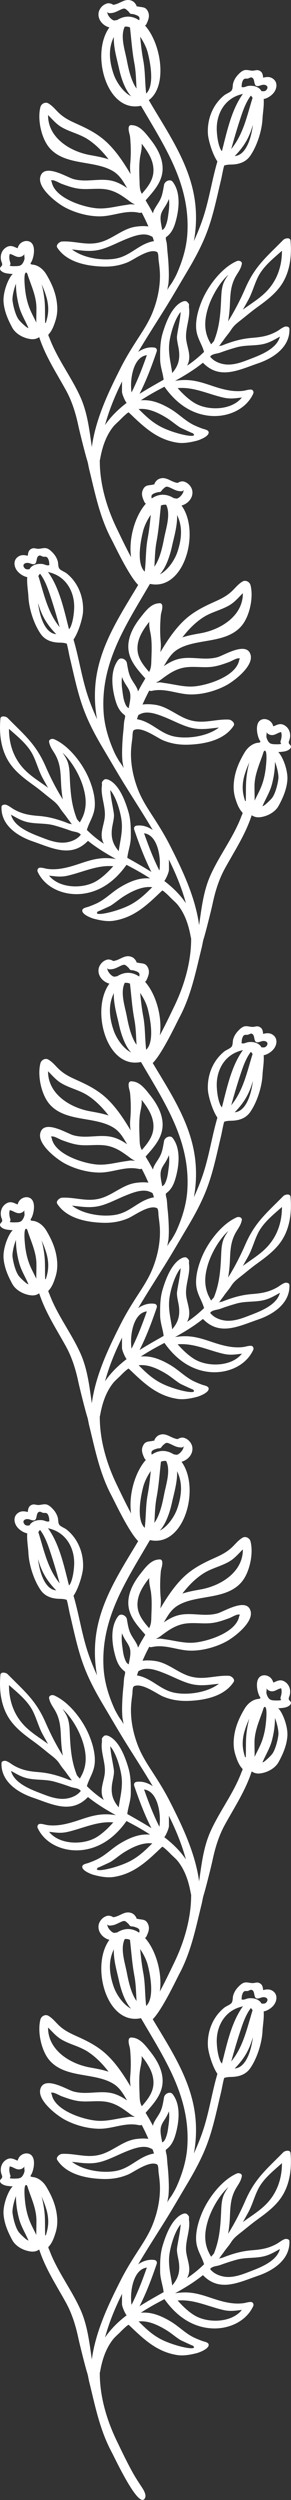
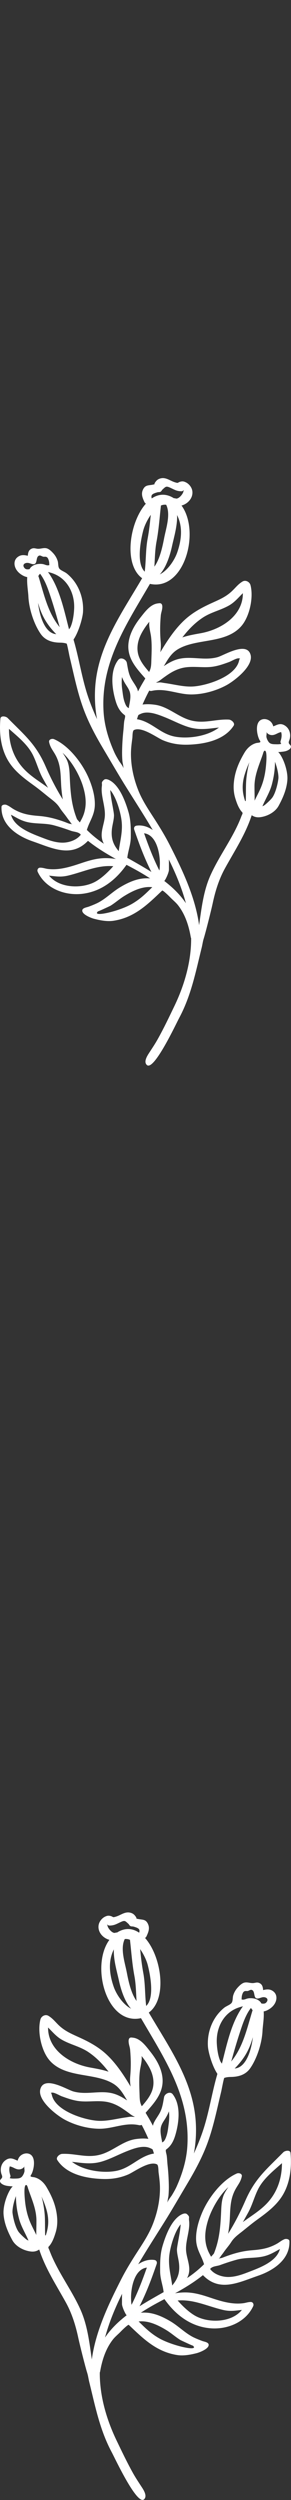
<svg xmlns="http://www.w3.org/2000/svg" fill="#ffffff" height="810.9" preserveAspectRatio="xMidYMid meet" version="1" viewBox="0.0 0.0 94.7 810.9" width="94.7" zoomAndPan="magnify">
  <rect x="0.0" y="0.0" width="94.7" height="810.9" fill="#333333" stroke="none" />
  <defs>
    <clipPath id="a">
      <path d="M 0 620 L 94.672 620 L 94.672 810.871 L 0 810.871 Z M 0 620" />
    </clipPath>
    <clipPath id="b">
-       <path d="M 0 465 L 94.672 465 L 94.672 656 L 0 656 Z M 0 465" />
-     </clipPath>
+       </clipPath>
    <clipPath id="c">
-       <path d="M 0 310 L 94.672 310 L 94.672 501 L 0 501 Z M 0 310" />
+       <path d="M 0 310 L 94.672 310 L 94.672 501 L 0 501 Z " />
    </clipPath>
    <clipPath id="d">
      <path d="M 0 155 L 94.672 155 L 94.672 346 L 0 346 Z M 0 155" />
    </clipPath>
    <clipPath id="e">
      <path d="M 0 0 L 94.672 0 L 94.672 191 L 0 191 Z M 0 0" />
    </clipPath>
  </defs>
  <g>
    <g clip-path="url(#a)" id="change1_2">
      <path d="M 80.594 737.07 C 78.559 737.855 76.398 738.582 74.191 738.562 C 72.145 738.543 69.645 737.684 68.383 735.973 C 69.059 735.031 70.59 735.07 71.594 734.707 C 73.375 734.055 75.227 733.449 77.051 732.945 C 79.758 732.199 82.547 732.504 85.285 731.98 C 87.668 731.535 89.258 730.477 91.094 729.488 C 90.016 733.711 84.074 735.723 80.594 737.07 Z M 67.707 720.156 C 68.754 716.785 71.195 712.258 74.305 709.402 C 73.676 710.363 73.016 711.328 72.66 712.355 C 72.055 714.105 72.031 715.961 71.945 717.781 C 71.727 722.52 71.371 726.586 69.617 730.953 C 69.316 731.309 69 731.645 68.691 731.996 C 68.254 731.172 67.754 730.406 67.328 729.051 C 66.379 726.051 66.801 723.074 67.707 720.156 Z M 58.254 734.141 C 58.598 737.188 57.824 739.215 56.043 741.32 C 55.605 738.016 54.672 734.977 55.113 731.383 C 55.414 728.953 56.699 724.004 58.789 721.484 C 58.719 723.824 57.551 728.605 57.582 729.773 C 57.625 731.281 58.09 732.656 58.254 734.141 Z M 72.492 749.227 C 75.012 749.832 76.684 749.449 78.719 749.246 C 75.359 753.402 67.953 753.582 63.637 751.211 C 61.676 750.137 59.547 748.172 57.809 746.184 C 62.973 745.762 67.461 748.023 72.492 749.227 Z M 54.285 755.883 C 55.832 756.84 57.258 758.133 58.762 759.039 C 58.789 759.059 63.043 761.062 62.758 760.812 C 65.086 762.898 56.07 760.906 51.75 758.426 C 48.953 756.82 47.156 754.992 45.113 752.988 C 47.992 752.656 51.043 753.879 54.285 755.883 Z M 42.648 745.551 C 42.574 742.43 43.566 736.055 47.793 735.508 C 46.336 739.664 44.793 743.656 42.82 747.582 C 42.707 747.16 42.672 746.594 42.648 745.551 Z M 34.172 758.207 C 35.488 753.344 37.441 748.617 39.723 744.02 C 39.684 745.094 39.703 746.195 39.699 747.332 C 39.699 748.195 40.781 750.586 41.215 750.98 C 38.516 753.047 36.105 755.363 34.172 758.207 Z M 14.914 725.043 C 14.844 725.043 14.77 725.066 14.695 725.074 C 14.586 722.613 14.73 720.395 14.516 717.961 C 14.387 716.496 13.965 713.816 13.496 712.449 C 14.184 713.809 15.051 716.18 15.375 717.703 C 15.992 720.594 15.668 722.711 14.914 725.043 Z M 11.812 724.934 C 11.105 723.418 10.277 721.945 9.656 720.395 C 8.832 718.328 8.363 716.133 8.141 713.922 C 8.086 713.375 7.57 708.609 8.535 708.723 C 8.871 708.754 9.043 709.547 9.121 709.789 C 9.297 710.324 9.488 710.852 9.68 711.383 C 10.734 714.27 11.844 717.113 11.859 720.234 C 11.867 721.773 11.801 723.359 11.812 724.934 Z M 8.543 726.352 C 8.055 725.992 6.402 724.52 5.906 723.719 C 4.965 722.215 4.309 719.629 4.078 717.84 C 3.934 716.707 4.441 714.254 5.191 712.324 C 5.195 714.801 5.535 717.156 6.203 719.684 C 6.867 722.195 8.285 724.387 9.277 726.758 C 9.027 726.656 8.781 726.531 8.543 726.352 Z M 3.145 706.504 C 3.355 706.227 3.469 705.918 3.367 705.605 C 3.176 705.027 3.027 704.41 3.027 703.793 C 3.016 703.402 3.074 703.027 3.188 702.664 C 3.242 702.684 3.258 702.691 3.359 702.723 C 4.332 702.922 5.031 703.629 6.094 703.668 C 6.809 703.691 7.695 703.309 7.98 702.59 C 7.777 703.098 8.078 703.84 7.953 704.387 C 7.828 704.926 7.574 705.469 7.234 705.91 C 6.648 706.684 5.645 706.621 4.758 706.645 C 4.242 706.656 3.652 706.656 3.145 706.504 Z M 48.613 698.875 C 44.566 700.184 42.082 703.414 37.559 704.199 C 33.395 704.922 27.184 704.094 23.418 701.211 C 26.66 701.535 29.641 702.176 33.273 701.074 C 35.973 700.258 38.48 698.883 41.098 697.84 C 43.27 696.977 46.43 695.715 48.77 696.723 C 48.996 696.824 49.477 697.016 49.652 697.188 C 49.75 697.285 50.082 698.52 50.117 698.52 C 49.648 698.586 49.152 698.699 48.613 698.875 Z M 45.852 682.559 C 45.426 681.473 45.453 680.332 45.41 679.191 C 45.324 676.711 45.211 674.172 45.52 671.703 C 45.734 670.078 46.277 668.539 46.078 666.891 C 47.441 668.559 48.574 670.328 49.199 671.875 C 50.012 673.887 50.234 676.062 49.5 678.129 C 48.812 680.062 47.477 681.66 46.148 683.184 C 46.035 682.98 45.938 682.77 45.852 682.559 Z M 43.633 686.621 C 43.25 686.648 42.871 686.555 42.488 686.574 C 42.051 686.602 41.57 686.715 41.125 686.773 C 40.074 686.914 39.031 687.102 37.988 687.297 C 35.906 687.676 33.793 688.047 31.668 687.887 C 27.293 687.57 18.012 684.695 16.863 679.504 C 16.602 678.301 15.992 678.926 16.941 678.762 C 17.672 678.645 19.371 679.688 20.078 679.945 C 22.195 680.715 24.211 681.434 26.473 681.586 C 29.027 681.758 31.527 681.355 34.074 681.66 C 35.969 681.883 37.723 682.602 39.34 683.598 C 40.156 684.109 40.938 684.668 41.715 685.23 C 42.395 685.723 43.098 686.344 43.914 686.582 C 43.82 686.602 43.723 686.613 43.633 686.621 Z M 29.355 670.621 C 22.578 669.406 15.562 664.824 15.641 657.629 C 17.043 659.008 18.305 660.562 20.094 661.586 C 22.973 663.234 25.996 663.75 28.816 665.645 C 31.344 667.348 33.457 669.543 35.336 671.98 C 33.469 671.359 31.512 671.008 29.355 670.621 Z M 52.316 690.203 C 52.547 688.832 53.418 687.855 54.082 686.699 C 54.449 686.055 54.734 685.441 54.98 684.836 C 55.145 686.215 55.078 687.625 54.906 688.867 C 54.715 690.246 54.605 691.57 54.148 692.902 C 53.711 694.172 53.328 694.746 52.699 694.902 C 52.719 694.797 52.746 694.691 52.727 694.578 C 52.48 693.195 52.078 691.625 52.316 690.203 Z M 45.605 632.215 C 46.781 633.883 47.684 635.852 48.066 637.301 C 48.848 640.297 50.406 647.984 47.57 650.656 C 47.125 647.066 47.301 643.484 46.617 639.875 C 46.137 637.328 45.863 634.781 45.605 632.215 Z M 45.301 626.902 C 43.25 625.508 40.879 625.199 38.367 626.664 C 38.285 626.719 38.215 626.777 38.133 626.824 C 37.949 626.816 37.734 626.844 37.488 626.922 C 36.574 627.207 35.191 625.543 35.008 624.738 C 34.723 623.504 34.797 624.594 35.664 624.574 C 37.062 624.551 37.703 624.176 38.977 623.57 C 40.645 622.766 40.656 622.988 41.801 624.023 C 42.039 624.234 42.09 624.52 42.398 624.711 C 42.738 624.93 43.094 624.805 43.438 624.902 C 45.086 625.379 45.645 625.699 45.301 626.902 Z M 41.246 639.711 C 40.629 636.531 39.07 632.035 40.598 628.949 C 41.172 628.875 41.742 628.961 42.301 629.199 C 42.746 633.113 43 636.992 43.73 640.859 C 44.246 643.59 44.266 646.309 44.438 649.035 C 42.539 646.434 41.715 642.117 41.246 639.711 Z M 37 644.434 C 35.641 640.508 35.113 636.297 36.977 632.438 C 37 632.387 37.027 632.352 37.051 632.301 C 36.906 635.684 38.07 639.508 38.699 642.383 C 39.285 645.09 40.48 649.133 42.672 651.551 C 39.965 650.156 37.82 646.797 37 644.434 Z M 70.551 662.801 C 70.277 657.738 72.73 652.781 77.738 651.133 C 78.195 650.98 78.641 650.848 79.059 650.762 C 75.27 655.949 73.785 663.297 72.215 669.371 C 71.98 669.043 71.793 668.773 71.762 668.707 C 70.98 667.031 70.652 664.652 70.551 662.801 Z M 78.668 647.688 C 78.711 647.312 78.805 646.938 78.957 646.586 C 79.266 645.855 79.676 645.75 80.324 645.812 C 80.902 645.875 81.402 645.301 81.887 645.43 C 83.266 645.82 82.207 648.547 84.09 648.203 C 84.555 648.117 85.16 647.84 85.621 647.801 C 86.758 647.723 87.574 648.527 86.641 649.535 C 86.242 649.973 85.664 649.945 85.059 649.848 C 84.938 649.648 84.832 649.445 84.676 649.285 C 83.863 648.434 82.719 648.137 81.578 648.133 C 81.008 648.125 80.539 648.203 80.016 648.402 C 79.551 648.578 79.094 648.699 78.598 648.52 C 78.652 648.297 78.637 648.086 78.652 647.859 C 78.656 647.809 78.664 647.746 78.668 647.688 Z M 76.375 670.938 C 78.672 668.594 80.387 666.199 81.586 662.973 C 81.859 662.246 82.059 661.52 82.297 660.793 C 81.805 664.945 80.137 670.641 76.375 670.938 Z M 75.246 668.66 C 76.145 665.406 77.09 662.172 78.145 658.973 C 79.016 656.332 79.934 653.547 81.637 651.316 C 81.848 651.527 82.047 651.773 82.219 652.109 C 82.188 652.168 82.137 652.223 82.117 652.297 C 80.34 658.082 79.113 663.961 75.246 668.66 Z M 80.672 717.828 C 82.07 715.34 82.668 712.793 83.906 710.254 C 85.59 706.789 88.816 704.242 91.758 701.641 C 91.762 706.637 90.199 711.348 86.535 715.023 C 84.266 717.301 81.551 718.879 79.039 720.758 C 79.582 719.781 80.129 718.797 80.672 717.828 Z M 92.562 726.309 C 91.484 726.77 90.996 727.293 89.988 727.844 C 87.293 729.324 84.906 729.668 81.934 729.902 C 80.016 730.047 78.129 730.426 76.285 730.961 C 75.359 731.23 74.449 731.543 73.543 731.871 C 73.121 732.023 72.703 732.199 72.281 732.352 C 71.906 732.484 71.441 732.465 71.105 732.684 C 71.527 732.41 71.703 731.98 72 731.598 C 72.332 731.172 72.641 730.77 72.953 730.312 C 73.68 729.27 74.551 728.336 75.23 727.258 C 76.25 725.641 77.637 724.742 79.078 723.582 C 80.574 722.383 82.027 721.172 83.582 720.047 C 86.691 717.801 89.82 715.512 91.883 712.207 C 94.414 708.133 94.98 703.059 94.539 698.34 C 94.434 697.215 92.719 697.582 92.199 698.109 C 86.617 703.758 82.98 706.617 79.82 713.863 C 78.266 717.426 76.41 721.074 74.238 724.547 C 74.492 723.027 74.684 721.477 74.777 719.797 C 74.957 716.422 74.883 713.445 76.516 710.316 C 77.34 708.742 78.309 707.777 78.688 705.949 C 78.879 705.039 77.73 704.703 77.066 704.992 C 72.211 707.117 67.84 712.867 65.797 717.645 C 64.645 720.344 63.711 723.484 63.816 726.438 C 63.934 729.758 65.594 731.605 66.41 734.438 C 64.691 736.121 62.852 737.625 60.883 738.918 C 61.086 738.508 61.273 738.086 61.395 737.637 C 62.047 735.195 60.898 732.879 60.598 730.473 C 60.176 727.039 61.961 723.516 61.523 720.203 C 61.379 719.121 61.871 719.133 60.879 718.203 C 60.418 717.77 59.656 718.008 59.176 718.238 C 55.797 719.859 53.852 725.266 52.883 728.551 C 52.094 731.242 52.09 734.02 52.113 736.805 C 52.133 739.188 52.996 741.195 53.254 743.473 C 50.531 745.008 47.891 746.492 45.402 748.062 C 47.652 743.629 49.332 739.148 50.969 734.398 C 51.199 733.723 50.938 733.133 50.18 733.031 C 48.289 732.781 46.508 733.402 44.961 734.457 C 47.73 729.785 50.656 725.258 53.402 720.879 C 56.035 716.688 58.5 712.398 61.039 708.141 C 63.441 704.113 65.68 699.984 67.348 695.59 C 67.574 694.988 67.789 694.387 67.996 693.781 C 69.145 690.41 69.988 686.945 70.801 683.473 C 71.203 681.754 71.594 680.023 72.012 678.297 C 72.098 677.949 72.82 674.047 72.996 673.984 C 73.723 673.746 74.379 673.688 75.145 673.676 C 77.66 673.648 79.953 672.969 81.434 670.84 C 83.672 667.625 85.27 662.574 85.434 658.664 C 85.5 657.113 85.977 654.598 85.809 652.434 C 86.211 652.348 86.598 652.227 86.969 652.043 C 88.258 651.418 89.426 650.359 89.824 648.941 C 90.141 647.836 89.91 646.691 88.977 645.945 C 87.867 645.062 86.781 645.242 85.625 645.504 C 85.543 644.547 85.402 643.645 84.355 643.195 C 83.59 642.863 83.055 643.207 82.328 643.234 C 81.43 643.273 80.562 642.891 79.656 643.051 C 78.75 643.207 77.891 644.086 77.297 644.746 C 76.656 645.453 76.176 646.297 75.898 647.215 C 75.66 648.008 75.832 649.113 75.332 649.707 C 74.836 650.297 73.621 650.703 72.984 651.215 C 72.27 651.785 71.613 652.441 71.023 653.145 C 68.574 656.09 67.422 659.977 67.664 663.781 C 67.77 665.422 68.91 669.926 70.75 672.68 C 69.137 678.156 68.273 683.754 66.625 689.297 C 65.652 692.562 64.43 695.578 63.098 698.512 C 63.699 695.16 63.957 691.656 63.676 687.855 C 62.699 674.598 54.895 663.883 48.422 652.797 C 54.555 648.316 52.566 634.629 47.207 628.605 C 47.402 628.453 47.578 628.281 47.672 628.062 C 48.301 626.691 48.863 625.402 48.074 623.895 C 47.316 622.441 46.277 622.738 44.902 622.43 C 43.684 622.152 45.027 622.805 44.008 621.457 C 43.551 620.859 43.047 620.539 42.332 620.383 C 40.66 620.008 39.348 621.156 37.859 621.637 C 36.363 622.109 37.059 621.695 35.789 621.426 C 35.203 621.301 34.812 621.398 34.266 621.645 C 33.176 622.137 32.238 623.312 32.078 624.527 C 31.785 626.762 33.562 628.672 35.602 629.203 C 29.402 637.652 34.656 657.051 45.883 654.609 C 53.535 667.742 61.949 680.023 60.973 696.07 C 60.699 700.605 59.395 704.926 57.531 709.125 C 57.086 710.121 56.535 711.059 55.977 711.996 C 55.676 712.496 54.484 713.902 54.531 714.508 C 54.461 713.609 54.773 712.898 54.844 712.02 C 54.934 710.891 54.965 709.758 54.938 708.621 C 54.887 706.504 54.766 704.418 54.531 702.312 C 54.418 701.289 54.395 700.262 54.262 699.246 C 54.195 698.742 54.008 698.234 53.961 697.742 C 53.918 697.266 54 697.277 54.371 696.98 C 55.75 695.887 56.5 694.367 57.008 692.707 C 58.234 688.668 59 682.867 56.184 679.266 C 55.379 678.234 53.613 679.086 53.398 680.223 C 53.074 681.938 52.898 683.555 52.094 685.137 C 51.492 686.316 50.625 687.367 50.062 688.57 C 49.918 688.879 49.859 689.195 49.766 689.508 C 49.211 688.438 48.629 687.387 48.008 686.363 C 47.801 686.02 47.59 685.652 47.383 685.297 C 50.781 681.461 54.074 677.887 52.531 672.125 C 51.879 669.676 50.473 667.438 48.914 665.473 C 47.488 663.672 45.703 661.176 43.23 660.934 C 42.832 660.895 42.469 660.793 42.16 661.078 C 41.812 661.402 41.832 662.008 41.871 662.445 C 41.945 663.27 42.281 664.066 42.355 664.906 C 42.609 667.82 42.637 670.621 42.371 673.535 C 42.266 674.656 42.348 675.738 42.5 676.801 C 40.23 672.977 37.75 669.273 34.734 666.449 C 32.141 664.016 29.219 662.418 26.035 660.961 C 23.625 659.852 21.422 658.992 19.387 657.152 C 18.098 655.988 17.262 654.742 15.742 653.844 C 14.742 653.254 13.438 653.957 13.156 655.031 C 12.133 658.934 13.406 665.035 16.012 668.164 C 19.527 672.375 25.441 672.672 30.438 673.66 C 32.598 674.09 34.793 674.652 36.715 675.781 C 38.977 677.105 40.066 679.113 41.371 681.305 C 39.863 680.281 38.277 679.391 36.508 678.969 C 32.355 677.977 28.102 679.602 23.816 678.367 C 21.75 677.773 14.332 673.121 13.125 677.648 C 12.141 681.344 18.52 686.141 20.961 687.473 C 24.324 689.309 28.586 690.48 32.441 690.48 C 36.824 690.48 40.844 688.305 45.301 689.328 C 45.574 689.387 45.848 689.328 46.105 689.227 C 46.902 690.691 47.621 692.219 48.293 693.754 C 47.055 693.59 45.672 693.609 44.133 693.836 C 40.016 694.441 36.887 697.617 32.91 698.797 C 28.367 700.148 24.605 698.414 20.184 698.633 C 19.398 698.672 18.07 699.746 18.648 700.637 C 21.688 705.309 28.02 706.578 33.27 706.77 C 36.238 706.883 38.992 706.473 41.727 705.305 C 43.617 704.492 48.598 700.758 51.094 702.035 C 51.605 702.309 51.535 704.094 51.605 704.609 C 51.84 706.359 52.066 708.082 52.059 709.852 C 52.051 713.758 51.203 717.645 49.797 721.277 C 48.363 724.973 46.188 728.082 44.066 731.395 C 42.43 733.957 40.848 736.555 39.465 739.266 C 35.324 747.391 31.117 756.188 29.883 765.32 C 29.082 759.797 28.473 754.219 26.156 749.078 C 24 744.301 21.02 739.973 18.574 735.348 C 17.945 734.16 17.352 732.961 16.816 731.727 C 16.555 731.109 16.305 730.5 16.07 729.871 C 15.988 729.645 15.73 729.219 15.738 728.988 C 15.742 728.715 16.023 728.531 16.176 728.34 C 17.125 727.125 17.664 725.582 18.113 724.102 C 18.598 722.512 18.727 720.883 18.586 719.234 C 18.273 715.559 16.984 712.527 15.125 709.387 C 14.27 707.941 12.988 706.723 11.344 706.262 C 10.984 706.16 10.594 706.168 10.246 706.07 C 9.652 705.902 10.066 705.559 10.273 705.152 C 11.098 703.508 11.812 699.441 9.469 698.613 C 8.441 698.25 7.254 698.617 6.516 699.383 C 6.094 699.824 5.891 700.32 5.73 700.844 C 4.496 700.34 3.426 699.602 1.914 700.605 C 0.453 701.574 -0.031 703.336 0.406 704.965 C 0.535 705.469 0.934 706.016 0.566 706.504 C 0.266 706.906 -0.188 707.164 0.082 707.777 C 0.328 708.34 1.176 708.727 1.73 708.875 C 2.129 708.98 2.539 709.047 2.949 709.078 C 3.121 709.09 4.059 709.23 4.168 709.098 C 3.902 709.426 3.629 709.73 3.395 710.102 C 2.07 712.191 0.98 715.684 1.156 718.184 C 1.371 721.246 2.613 724.051 4.008 726.605 C 5.07 728.551 7.484 729.957 9.945 730.285 C 11.148 730.445 12.023 730.16 12.758 729.645 C 14.836 735.953 18.273 741.102 21.469 746.883 C 23.441 750.461 24.645 754.375 25.488 758.352 C 25.883 760.23 27.773 767.801 28.379 769.656 C 28.68 770.594 28.793 771.59 29.027 772.539 C 30.977 780.418 32.457 788.145 36.375 795.43 C 37.391 797.324 44.582 812.715 46.863 810.688 C 48.004 809.676 46.805 807.758 46.176 806.793 C 45.207 805.309 44.219 803.844 43.34 802.285 C 41.387 798.801 39.668 795.191 37.934 791.598 C 34.672 784.82 32.418 777.152 32.473 769.543 C 32.5 769.469 32.551 769.406 32.562 769.324 C 32.98 766.918 33.625 764.441 34.691 762.191 C 35.242 761.023 35.91 759.91 36.703 758.891 C 37.512 757.852 38.535 757.09 39.414 756.148 C 39.605 755.941 41.691 753.883 41.906 754.09 C 46.609 758.574 50.91 762.84 57.695 763.887 C 59.75 764.203 62.031 763.77 64.027 763.262 C 64.926 763.031 68.203 761.801 67.887 760.41 C 67.723 759.703 66.426 759.539 65.855 759.328 C 64.961 759 64.07 758.648 63.211 758.246 C 60.371 756.914 58.203 754.562 55.5 752.961 C 53.547 751.805 51.441 750.781 49.203 750.336 C 47.996 750.09 46.887 750.07 45.824 750.156 C 47.684 748.934 49.672 747.773 51.828 746.633 C 52.387 746.336 52.949 746.031 53.512 745.734 C 57.074 750.801 61.949 754.562 68.219 755.176 C 73.84 755.73 79.926 753.309 82.398 748.031 C 82.676 747.445 82.336 746.656 81.609 746.664 C 80.648 746.672 80.008 746.977 79.086 747.082 C 75.359 747.531 71.789 746.395 68.277 745.215 C 64.223 743.855 61.266 743.129 56.965 743.855 C 60.129 742.098 63.234 740.219 66.043 737.961 C 71.477 743.609 77.738 740.293 84.016 738.145 C 88.902 736.477 94.391 732.938 94.188 726.953 C 94.164 726.215 93.062 726.098 92.562 726.309" />
    </g>
    <g clip-path="url(#b)" id="change1_3">
-       <path d="M 14.078 581.996 C 16.113 582.781 18.277 583.508 20.484 583.48 C 22.531 583.461 25.031 582.605 26.293 580.895 C 25.617 579.949 24.086 579.996 23.082 579.629 C 21.301 578.98 19.449 578.375 17.621 577.871 C 14.914 577.129 12.129 577.422 9.391 576.91 C 7.008 576.461 5.418 575.402 3.582 574.406 C 4.66 578.633 10.602 580.652 14.078 581.996 Z M 26.969 565.078 C 25.922 561.707 23.48 557.18 20.371 554.32 C 21 555.285 21.66 556.246 22.016 557.277 C 22.621 559.031 22.645 560.883 22.727 562.707 C 22.949 567.445 23.305 571.512 25.059 575.871 C 25.355 576.234 25.672 576.57 25.98 576.922 C 26.422 576.09 26.922 575.324 27.348 573.973 C 28.293 570.969 27.875 567.992 26.969 565.078 Z M 36.418 579.059 C 36.078 582.109 36.852 584.133 38.637 586.238 C 39.07 582.941 40.004 579.898 39.562 576.309 C 39.266 573.875 37.977 568.926 35.887 566.402 C 35.953 568.754 37.129 573.523 37.094 574.699 C 37.051 576.211 36.586 577.582 36.418 579.059 Z M 22.184 594.152 C 19.66 594.754 17.992 594.379 15.957 594.164 C 19.316 598.328 26.719 598.5 31.039 596.133 C 33 595.055 35.129 593.09 36.863 591.109 C 31.703 590.688 27.219 592.949 22.184 594.152 Z M 40.391 600.805 C 38.84 601.766 37.418 603.055 35.914 603.965 C 35.887 603.984 31.633 605.988 31.918 605.734 C 29.59 607.816 38.605 605.832 42.926 603.352 C 45.723 601.742 47.516 599.914 49.559 597.914 C 46.684 597.586 43.633 598.797 40.391 600.805 Z M 52.027 590.469 C 52.102 587.355 51.109 580.973 46.883 580.426 C 48.34 584.59 49.883 588.574 51.855 592.508 C 51.969 592.086 52.004 591.52 52.027 590.469 Z M 60.504 603.133 C 59.188 598.27 57.234 593.547 54.949 588.938 C 54.992 590.02 54.973 591.117 54.977 592.258 C 54.98 593.117 53.895 595.512 53.461 595.902 C 56.16 597.973 58.57 600.281 60.504 603.133 Z M 79.758 569.969 C 79.832 569.961 79.906 569.992 79.98 569.992 C 80.09 567.539 79.945 565.316 80.16 562.879 C 80.285 561.422 80.711 558.742 81.18 557.371 C 80.492 558.734 79.625 561.105 79.297 562.629 C 78.684 565.52 79.004 567.637 79.758 569.969 Z M 82.859 569.855 C 83.57 568.336 84.398 566.871 85.02 565.32 C 85.844 563.25 86.312 561.051 86.531 558.84 C 86.59 558.293 87.105 553.535 86.141 553.641 C 85.801 553.68 85.629 554.465 85.551 554.719 C 85.379 555.254 85.188 555.781 84.992 556.309 C 83.941 559.191 82.832 562.035 82.816 565.164 C 82.809 566.695 82.875 568.285 82.859 569.855 Z M 86.137 571.281 C 86.621 570.91 88.273 569.445 88.77 568.648 C 89.707 567.137 90.363 564.551 90.594 562.766 C 90.742 561.633 90.234 559.176 89.484 557.242 C 89.48 559.727 89.137 562.082 88.473 564.609 C 87.805 567.121 86.391 569.312 85.395 571.684 C 85.648 571.586 85.895 571.461 86.137 571.281 Z M 91.531 551.43 C 91.32 551.152 91.207 550.836 91.309 550.531 C 91.5 549.945 91.652 549.34 91.648 548.715 C 91.66 548.328 91.602 547.953 91.488 547.586 C 91.43 547.602 91.418 547.617 91.316 547.648 C 90.344 547.848 89.645 548.555 88.582 548.594 C 87.863 548.621 86.977 548.23 86.695 547.516 C 86.895 548.027 86.598 548.758 86.723 549.312 C 86.848 549.852 87.102 550.395 87.438 550.832 C 88.027 551.602 89.027 551.551 89.918 551.57 C 90.434 551.582 91.023 551.574 91.531 551.43 Z M 46.059 543.797 C 50.109 545.109 52.594 548.336 57.117 549.121 C 61.281 549.84 67.492 549.016 71.254 546.137 C 68.012 546.457 65.035 547.102 61.402 546 C 58.703 545.176 56.195 543.801 53.578 542.766 C 51.406 541.902 48.242 540.641 45.91 541.645 C 45.68 541.742 45.199 541.941 45.023 542.113 C 44.926 542.207 44.594 543.445 44.559 543.438 C 45.027 543.512 45.523 543.625 46.059 543.797 Z M 48.82 527.477 C 49.246 526.402 49.223 525.254 49.262 524.109 C 49.352 521.637 49.465 519.09 49.156 516.621 C 48.941 515.008 48.398 513.469 48.598 511.816 C 47.234 513.488 46.102 515.258 45.477 516.801 C 44.664 518.805 44.441 520.984 45.176 523.055 C 45.863 524.988 47.199 526.578 48.523 528.109 C 48.641 527.906 48.738 527.695 48.82 527.477 Z M 51.043 531.547 C 51.426 531.574 51.801 531.48 52.188 531.504 C 52.625 531.523 53.105 531.641 53.551 531.699 C 54.602 531.832 55.645 532.031 56.688 532.223 C 58.77 532.598 60.883 532.969 63.008 532.816 C 67.383 532.492 76.664 529.613 77.809 524.422 C 78.074 523.227 78.68 523.848 77.734 523.688 C 77.004 523.562 75.305 524.613 74.598 524.871 C 72.48 525.641 70.465 526.355 68.203 526.508 C 65.648 526.684 63.148 526.281 60.598 526.586 C 58.703 526.809 56.953 527.531 55.34 528.527 C 54.52 529.027 53.738 529.59 52.957 530.156 C 52.285 530.645 51.574 531.27 50.762 531.504 C 50.855 531.527 50.949 531.543 51.043 531.547 Z M 65.316 515.547 C 72.098 514.324 79.113 509.754 79.035 502.551 C 77.633 503.926 76.371 505.488 74.582 506.512 C 71.699 508.16 68.68 508.676 65.863 510.57 C 63.332 512.266 61.219 514.465 59.34 516.898 C 61.207 516.277 63.168 515.93 65.316 515.547 Z M 42.359 535.133 C 42.129 533.758 41.258 532.781 40.59 531.621 C 40.223 530.98 39.938 530.367 39.695 529.762 C 39.531 531.133 39.594 532.551 39.77 533.785 C 39.965 535.164 40.07 536.496 40.527 537.824 C 40.965 539.098 41.344 539.672 41.973 539.824 C 41.957 539.719 41.93 539.617 41.949 539.508 C 42.195 538.113 42.598 536.543 42.359 535.133 Z M 49.07 477.141 C 47.891 478.809 46.992 480.77 46.609 482.227 C 45.828 485.223 44.266 492.91 47.102 495.578 C 47.551 491.988 47.379 488.41 48.059 484.801 C 48.539 482.254 48.812 479.699 49.07 477.141 Z M 49.375 471.828 C 51.426 470.438 53.797 470.129 56.309 471.59 C 56.391 471.637 56.461 471.695 56.543 471.75 C 56.727 471.742 56.941 471.77 57.184 471.84 C 58.102 472.125 59.484 470.465 59.668 469.664 C 59.953 468.422 59.879 469.512 59.012 469.5 C 57.613 469.473 56.977 469.102 55.699 468.488 C 54.031 467.691 54.016 467.914 52.871 468.945 C 52.637 469.164 52.586 469.441 52.277 469.637 C 51.934 469.855 51.578 469.73 51.238 469.828 C 49.59 470.305 49.031 470.621 49.375 471.828 Z M 53.43 484.637 C 54.047 481.457 55.605 476.965 54.078 473.875 C 53.504 473.801 52.93 473.879 52.371 474.125 C 51.93 478.031 51.676 481.91 50.945 485.777 C 50.43 488.516 50.41 491.234 50.238 493.953 C 52.137 491.359 52.957 487.039 53.43 484.637 Z M 57.676 489.355 C 59.035 485.43 59.562 481.227 57.699 477.363 C 57.676 477.312 57.648 477.273 57.625 477.227 C 57.766 480.613 56.605 484.426 55.977 487.305 C 55.387 490.016 54.195 494.055 52 496.477 C 54.711 495.082 56.855 491.723 57.676 489.355 Z M 24.125 507.727 C 24.398 502.664 21.945 497.711 16.934 496.055 C 16.477 495.902 16.035 495.777 15.613 495.691 C 19.402 500.871 20.891 508.223 22.461 514.297 C 22.695 513.969 22.883 513.691 22.914 513.625 C 23.695 511.957 24.023 509.574 24.125 507.727 Z M 16.008 492.613 C 15.965 492.238 15.867 491.863 15.719 491.512 C 15.41 490.781 14.996 490.676 14.352 490.734 C 13.773 490.793 13.273 490.219 12.785 490.359 C 11.406 490.746 12.469 493.465 10.586 493.129 C 10.117 493.043 9.516 492.762 9.055 492.727 C 7.918 492.648 7.102 493.445 8.031 494.465 C 8.434 494.898 9.012 494.871 9.617 494.766 C 9.738 494.574 9.844 494.371 9.996 494.207 C 10.812 493.359 11.957 493.059 13.098 493.051 C 13.668 493.051 14.137 493.121 14.66 493.328 C 15.125 493.504 15.582 493.625 16.074 493.441 C 16.023 493.223 16.035 493.012 16.023 492.785 C 16.02 492.727 16.012 492.676 16.008 492.613 Z M 18.301 515.855 C 16.004 513.512 14.289 511.117 13.09 507.898 C 12.82 507.172 12.617 506.445 12.379 505.719 C 12.871 509.871 14.539 515.559 18.301 515.855 Z M 19.426 513.586 C 18.527 510.332 17.59 507.094 16.531 503.891 C 15.66 501.258 14.742 498.477 13.039 496.238 C 12.828 496.449 12.629 496.691 12.457 497.035 C 12.488 497.094 12.535 497.148 12.559 497.215 C 14.336 503.004 15.562 508.883 19.426 513.586 Z M 14.004 562.754 C 12.605 560.266 12.008 557.715 10.77 555.172 C 9.082 551.715 5.859 549.16 2.918 546.562 C 2.91 551.562 4.473 556.273 8.141 559.949 C 10.406 562.227 13.125 563.797 15.637 565.684 C 15.09 564.699 14.547 563.719 14.004 562.754 Z M 2.113 571.234 C 3.191 571.688 3.68 572.211 4.684 572.766 C 7.383 574.25 9.77 574.594 12.746 574.824 C 14.656 574.977 16.547 575.344 18.387 575.887 C 19.312 576.148 20.227 576.461 21.133 576.789 C 21.555 576.949 21.973 577.129 22.395 577.277 C 22.77 577.41 23.234 577.383 23.57 577.602 C 23.152 577.332 22.973 576.91 22.676 576.527 C 22.344 576.098 22.035 575.688 21.723 575.238 C 20.996 574.195 20.125 573.254 19.445 572.176 C 18.426 570.562 17.039 569.672 15.598 568.508 C 14.105 567.309 12.648 566.094 11.09 564.973 C 7.984 562.727 4.855 560.438 2.793 557.125 C 0.262 553.055 -0.305 547.984 0.137 543.27 C 0.246 542.133 1.957 542.504 2.477 543.031 C 8.059 548.68 11.695 551.535 14.855 558.781 C 16.41 562.344 18.262 565.996 20.438 569.465 C 20.18 567.953 19.992 566.402 19.898 564.719 C 19.715 561.344 19.793 558.367 18.16 555.246 C 17.336 553.66 16.367 552.703 15.984 550.879 C 15.797 549.961 16.945 549.629 17.609 549.922 C 22.465 552.039 26.836 557.785 28.879 562.57 C 30.031 565.27 30.961 568.41 30.859 571.367 C 30.738 574.68 29.082 576.531 28.266 579.355 C 29.98 581.039 31.824 582.547 33.793 583.84 C 33.59 583.43 33.402 583.012 33.281 582.562 C 32.629 580.121 33.777 577.801 34.074 575.398 C 34.5 571.961 32.715 568.438 33.152 565.129 C 33.297 564.047 32.805 564.055 33.793 563.125 C 34.258 562.695 35.02 562.934 35.5 563.164 C 38.875 564.781 40.824 570.184 41.789 573.473 C 42.586 576.164 42.59 578.941 42.562 581.734 C 42.539 584.109 41.68 586.121 41.422 588.391 C 44.141 589.934 46.785 591.414 49.273 592.984 C 47.023 588.551 45.344 584.07 43.707 579.324 C 43.473 578.652 43.738 578.051 44.496 577.953 C 46.391 577.707 48.168 578.32 49.715 579.379 C 46.945 574.711 44.023 570.184 41.273 565.805 C 38.641 561.613 36.172 557.316 33.637 553.066 C 31.234 549.043 28.992 544.906 27.328 540.508 C 27.102 539.91 26.887 539.309 26.68 538.703 C 25.531 535.328 24.684 531.863 23.875 528.402 C 23.473 526.672 23.082 524.941 22.664 523.219 C 22.578 522.871 21.855 518.965 21.68 518.91 C 20.953 518.672 20.297 518.609 19.531 518.602 C 17.016 518.574 14.723 517.887 13.242 515.766 C 11.004 512.551 9.406 507.496 9.238 503.59 C 9.176 502.039 8.699 499.516 8.863 497.352 C 8.465 497.273 8.078 497.148 7.707 496.969 C 6.418 496.336 5.25 495.281 4.852 493.867 C 4.535 492.754 4.77 491.613 5.699 490.871 C 6.809 489.988 7.891 490.16 9.051 490.426 C 9.137 489.473 9.273 488.562 10.32 488.113 C 11.086 487.793 11.617 488.129 12.348 488.16 C 13.246 488.195 14.113 487.812 15.02 487.969 C 15.926 488.129 16.781 489.012 17.379 489.664 C 18.02 490.379 18.496 491.223 18.777 492.141 C 19.016 492.926 18.844 494.039 19.344 494.633 C 19.84 495.223 21.055 495.629 21.691 496.141 C 22.406 496.715 23.062 497.359 23.652 498.066 C 26.102 501.016 27.254 504.902 27.012 508.711 C 26.906 510.34 25.766 514.848 23.926 517.605 C 25.543 523.082 26.402 528.68 28.047 534.215 C 29.023 537.488 30.246 540.496 31.578 543.438 C 30.973 540.082 30.719 536.586 31 532.781 C 31.977 519.52 39.781 508.801 46.254 497.715 C 40.121 493.242 42.109 479.555 47.469 473.523 C 47.273 473.371 47.102 473.199 47 472.988 C 46.371 471.609 45.809 470.332 46.602 468.82 C 47.363 467.367 48.398 467.656 49.77 467.348 C 50.988 467.07 49.648 467.73 50.668 466.379 C 51.125 465.777 51.629 465.469 52.344 465.301 C 54.016 464.926 55.328 466.082 56.816 466.555 C 58.312 467.039 57.617 466.621 58.887 466.344 C 59.473 466.219 59.863 466.32 60.41 466.57 C 61.5 467.062 62.438 468.238 62.594 469.445 C 62.887 471.691 61.113 473.598 59.07 474.133 C 65.273 482.578 60.016 501.973 48.789 499.539 C 41.141 512.664 32.723 524.941 33.703 540.996 C 33.977 545.523 35.281 549.852 37.145 554.043 C 37.586 555.039 38.141 555.984 38.699 556.914 C 39 557.414 40.191 558.82 40.145 559.434 C 40.211 558.531 39.902 557.824 39.832 556.941 C 39.742 555.812 39.711 554.676 39.738 553.543 C 39.789 551.426 39.91 549.344 40.145 547.234 C 40.258 546.219 40.281 545.188 40.414 544.164 C 40.48 543.664 40.668 543.156 40.715 542.66 C 40.762 542.188 40.676 542.199 40.305 541.91 C 38.926 540.812 38.172 539.297 37.668 537.633 C 36.441 533.59 35.676 527.785 38.492 524.191 C 39.297 523.16 41.062 524.012 41.277 525.148 C 41.598 526.855 41.777 528.473 42.582 530.062 C 43.184 531.238 44.051 532.297 44.613 533.488 C 44.758 533.797 44.816 534.113 44.91 534.434 C 45.465 533.363 46.047 532.309 46.664 531.289 C 46.875 530.941 47.082 530.578 47.293 530.223 C 43.895 526.387 40.602 522.812 42.145 517.051 C 42.797 514.602 44.203 512.363 45.762 510.391 C 47.188 508.59 48.973 506.102 51.445 505.859 C 51.84 505.82 52.207 505.715 52.512 505.996 C 52.863 506.32 52.844 506.93 52.805 507.363 C 52.73 508.195 52.391 508.992 52.32 509.832 C 52.066 512.746 52.039 515.539 52.305 518.465 C 52.41 519.586 52.328 520.66 52.176 521.723 C 54.441 517.902 56.926 514.195 59.941 511.367 C 62.535 508.941 65.457 507.344 68.637 505.879 C 71.051 504.77 73.25 503.918 75.289 502.07 C 76.574 500.91 77.414 499.672 78.93 498.773 C 79.93 498.176 81.238 498.879 81.52 499.953 C 82.543 503.859 81.27 509.965 78.664 513.086 C 75.148 517.301 69.234 517.598 64.242 518.59 C 62.074 519.016 59.879 519.578 57.965 520.699 C 55.695 522.031 54.609 524.039 53.305 526.23 C 54.812 525.207 56.398 524.309 58.168 523.887 C 62.32 522.898 66.574 524.52 70.859 523.293 C 72.93 522.699 80.348 518.047 81.551 522.566 C 82.535 526.27 76.156 531.066 73.715 532.395 C 70.352 534.227 66.09 535.402 62.234 535.402 C 57.848 535.41 53.832 533.23 49.375 534.246 C 49.102 534.312 48.828 534.254 48.57 534.148 C 47.773 535.621 47.055 537.137 46.379 538.68 C 47.621 538.512 49.004 538.535 50.543 538.762 C 54.66 539.367 57.789 542.535 61.766 543.715 C 66.305 545.07 70.066 543.34 74.488 543.559 C 75.277 543.598 76.605 544.672 76.027 545.559 C 72.988 550.234 66.656 551.496 61.406 551.695 C 58.438 551.801 55.684 551.398 52.949 550.23 C 51.059 549.418 46.074 545.676 43.578 546.965 C 43.066 547.227 43.141 549.023 43.07 549.535 C 42.832 551.285 42.609 553.004 42.613 554.777 C 42.625 558.684 43.473 562.57 44.879 566.207 C 46.309 569.902 48.488 573.008 50.605 576.316 C 52.246 578.875 53.824 581.48 55.207 584.195 C 59.352 592.316 63.559 601.105 64.793 610.246 C 65.594 604.723 66.199 599.141 68.52 594.008 C 70.676 589.23 73.656 584.895 76.102 580.273 C 76.73 579.086 77.324 577.879 77.855 576.645 C 78.121 576.039 78.371 575.418 78.602 574.797 C 78.688 574.566 78.945 574.145 78.938 573.906 C 78.934 573.645 78.652 573.457 78.5 573.262 C 77.551 572.047 77.008 570.504 76.559 569.031 C 76.078 567.441 75.949 565.809 76.09 564.152 C 76.398 560.477 77.691 557.457 79.551 554.316 C 80.406 552.871 81.684 551.648 83.332 551.188 C 83.688 551.09 84.078 551.094 84.43 550.996 C 85.023 550.824 84.609 550.488 84.402 550.07 C 83.574 548.434 82.863 544.363 85.207 543.531 C 86.234 543.168 87.422 543.547 88.16 544.309 C 88.582 544.746 88.785 545.246 88.941 545.77 C 90.18 545.266 91.246 544.527 92.758 545.523 C 94.223 546.496 94.707 548.262 94.27 549.895 C 94.137 550.387 93.742 550.941 94.105 551.426 C 94.406 551.828 94.859 552.086 94.594 552.699 C 94.348 553.266 93.5 553.652 92.945 553.801 C 92.547 553.906 92.137 553.965 91.727 553.996 C 91.555 554.012 90.617 554.156 90.512 554.023 C 90.773 554.348 91.047 554.652 91.281 555.02 C 92.605 557.113 93.695 560.609 93.52 563.105 C 93.305 566.164 92.062 568.977 90.668 571.531 C 89.605 573.473 87.191 574.883 84.727 575.215 C 83.527 575.371 82.652 575.082 81.914 574.574 C 79.844 580.883 76.398 586.027 73.207 591.809 C 71.23 595.387 70.027 599.297 69.188 603.277 C 68.789 605.16 66.898 612.723 66.297 614.582 C 65.996 615.52 65.883 616.516 65.648 617.461 C 63.699 625.344 62.219 633.066 58.301 640.355 C 57.285 642.242 50.094 657.633 47.809 655.605 C 46.672 654.598 47.871 652.684 48.5 651.719 C 49.469 650.234 50.457 648.77 51.332 647.207 C 53.289 643.723 55.004 640.113 56.738 636.516 C 60.004 629.738 62.254 622.07 62.203 614.469 C 62.172 614.398 62.125 614.332 62.109 614.254 C 61.691 611.836 61.047 609.363 59.984 607.113 C 59.43 605.945 58.766 604.836 57.973 603.812 C 57.16 602.777 56.141 602.02 55.258 601.066 C 55.07 600.871 52.984 598.812 52.77 599.016 C 48.066 603.504 43.766 607.766 36.98 608.809 C 34.926 609.125 32.645 608.695 30.648 608.18 C 29.75 607.957 26.473 606.723 26.789 605.336 C 26.953 604.625 28.25 604.461 28.82 604.254 C 29.715 603.926 30.602 603.574 31.465 603.164 C 34.305 601.84 36.473 599.484 39.176 597.887 C 41.129 596.727 43.234 595.703 45.473 595.254 C 46.676 595.016 47.789 594.996 48.852 595.074 C 46.988 593.859 45.004 592.699 42.848 591.559 C 42.289 591.262 41.727 590.957 41.164 590.66 C 37.598 595.73 32.723 599.484 26.457 600.105 C 20.836 600.652 14.75 598.23 12.277 592.957 C 12 592.363 12.34 591.586 13.066 591.586 C 14.027 591.59 14.668 591.895 15.59 592.008 C 19.316 592.449 22.891 591.312 26.398 590.141 C 30.449 588.773 33.406 588.055 37.711 588.773 C 34.547 587.02 31.438 585.137 28.633 582.883 C 23.199 588.535 16.941 585.215 10.66 583.066 C 5.773 581.395 0.285 577.859 0.488 571.883 C 0.512 571.137 1.609 571.016 2.113 571.234" />
-     </g>
+       </g>
    <g clip-path="url(#c)" id="change1_4">
-       <path d="M 80.594 426.918 C 78.559 427.703 76.398 428.43 74.191 428.406 C 72.145 428.387 69.645 427.531 68.383 425.82 C 69.059 424.879 70.59 424.918 71.594 424.555 C 73.375 423.902 75.227 423.297 77.051 422.793 C 79.758 422.047 82.547 422.352 85.285 421.836 C 87.668 421.379 89.258 420.332 91.094 419.336 C 90.016 423.559 84.074 425.57 80.594 426.918 Z M 67.707 410.004 C 68.754 406.633 71.195 402.105 74.305 399.246 C 73.676 400.211 73.016 401.176 72.66 402.203 C 72.055 403.953 72.031 405.809 71.945 407.629 C 71.727 412.371 71.371 416.43 69.617 420.801 C 69.316 421.156 69 421.492 68.691 421.848 C 68.254 421.016 67.754 420.254 67.328 418.898 C 66.379 415.895 66.801 412.922 67.707 410.004 Z M 58.254 423.988 C 58.598 427.035 57.824 429.062 56.043 431.168 C 55.605 427.859 54.672 424.824 55.113 421.227 C 55.414 418.801 56.699 413.852 58.789 411.328 C 58.719 413.672 57.551 418.449 57.582 419.617 C 57.625 421.129 58.09 422.504 58.254 423.988 Z M 72.492 439.07 C 75.012 439.68 76.684 439.297 78.719 439.09 C 75.359 443.25 67.953 443.426 63.637 441.059 C 61.676 439.98 59.547 438.016 57.809 436.031 C 62.973 435.605 67.461 437.871 72.492 439.07 Z M 54.285 445.73 C 55.832 446.688 57.258 447.98 58.762 448.883 C 58.789 448.902 63.043 450.91 62.758 450.66 C 65.086 452.746 56.07 450.758 51.75 448.27 C 48.953 446.668 47.156 444.84 45.113 442.836 C 47.992 442.504 51.043 443.723 54.285 445.73 Z M 42.648 435.395 C 42.574 432.281 43.566 425.898 47.793 425.352 C 46.336 429.512 44.793 433.504 42.82 437.43 C 42.707 437.008 42.672 436.445 42.648 435.395 Z M 34.172 448.055 C 35.488 443.188 37.441 438.465 39.723 433.867 C 39.684 434.941 39.703 436.043 39.699 437.18 C 39.699 438.043 40.781 440.43 41.215 440.828 C 38.516 442.891 36.105 445.211 34.172 448.055 Z M 14.914 414.887 C 14.844 414.887 14.77 414.914 14.695 414.922 C 14.586 412.461 14.73 410.242 14.516 407.805 C 14.387 406.34 13.965 403.668 13.496 402.297 C 14.184 403.656 15.051 406.031 15.375 407.551 C 15.992 410.438 15.668 412.559 14.914 414.887 Z M 11.812 414.781 C 11.105 413.262 10.277 411.793 9.656 410.242 C 8.832 408.176 8.363 405.98 8.141 403.77 C 8.086 403.219 7.57 398.457 8.535 398.566 C 8.871 398.609 9.043 399.395 9.121 399.637 C 9.297 400.172 9.488 400.699 9.68 401.227 C 10.734 404.117 11.844 406.961 11.859 410.082 C 11.867 411.621 11.801 413.203 11.812 414.781 Z M 8.543 416.199 C 8.055 415.84 6.402 414.367 5.906 413.566 C 4.965 412.062 4.309 409.477 4.078 407.688 C 3.934 406.551 4.441 404.098 5.191 402.172 C 5.195 404.645 5.535 407.004 6.203 409.527 C 6.867 412.043 8.285 414.234 9.277 416.602 C 9.027 416.504 8.781 416.379 8.543 416.199 Z M 3.145 396.352 C 3.355 396.074 3.469 395.762 3.367 395.453 C 3.176 394.871 3.027 394.258 3.027 393.641 C 3.016 393.25 3.074 392.871 3.188 392.512 C 3.242 392.531 3.258 392.535 3.359 392.57 C 4.332 392.77 5.031 393.473 6.094 393.512 C 6.809 393.539 7.695 393.156 7.98 392.445 C 7.777 392.945 8.078 393.684 7.953 394.234 C 7.828 394.773 7.574 395.316 7.234 395.758 C 6.648 396.527 5.645 396.469 4.758 396.488 C 4.242 396.504 3.652 396.504 3.145 396.352 Z M 48.613 388.723 C 44.566 390.027 42.082 393.262 37.559 394.047 C 33.395 394.766 27.184 393.941 23.418 391.059 C 26.66 391.383 29.641 392.023 33.273 390.922 C 35.973 390.102 38.48 388.73 41.098 387.688 C 43.27 386.82 46.43 385.562 48.77 386.57 C 48.996 386.672 49.477 386.863 49.652 387.031 C 49.75 387.133 50.082 388.371 50.117 388.367 C 49.648 388.434 49.152 388.543 48.613 388.723 Z M 45.852 372.402 C 45.426 371.32 45.453 370.18 45.41 369.039 C 45.324 366.559 45.211 364.016 45.52 361.547 C 45.734 359.926 46.277 358.387 46.078 356.738 C 47.441 358.406 48.574 360.176 49.199 361.719 C 50.012 363.734 50.234 365.91 49.5 367.977 C 48.812 369.91 47.477 371.508 46.148 373.031 C 46.035 372.824 45.938 372.613 45.852 372.402 Z M 43.633 376.469 C 43.25 376.496 42.871 376.402 42.488 376.422 C 42.051 376.449 41.57 376.562 41.125 376.621 C 40.074 376.758 39.031 376.949 37.988 377.141 C 35.906 377.523 33.793 377.895 31.668 377.734 C 27.293 377.418 18.012 374.543 16.863 369.348 C 16.602 368.148 15.992 368.773 16.941 368.617 C 17.672 368.488 19.371 369.531 20.078 369.789 C 22.195 370.562 24.211 371.281 26.473 371.434 C 29.027 371.605 31.527 371.203 34.074 371.508 C 35.969 371.73 37.723 372.449 39.34 373.445 C 40.156 373.953 40.938 374.516 41.715 375.074 C 42.395 375.57 43.098 376.191 43.914 376.43 C 43.82 376.449 43.723 376.461 43.633 376.469 Z M 29.355 360.465 C 22.578 359.254 15.562 354.672 15.641 347.473 C 17.043 348.852 18.305 350.41 20.094 351.434 C 22.973 353.082 25.996 353.598 28.816 355.492 C 31.344 357.191 33.457 359.391 35.336 361.824 C 33.469 361.203 31.512 360.855 29.355 360.465 Z M 52.316 380.051 C 52.547 378.68 53.418 377.711 54.082 376.547 C 54.449 375.902 54.734 375.285 54.98 374.688 C 55.145 376.059 55.078 377.473 54.906 378.711 C 54.715 380.09 54.605 381.418 54.148 382.75 C 53.711 384.02 53.328 384.594 52.699 384.75 C 52.719 384.645 52.746 384.539 52.727 384.426 C 52.48 383.039 52.078 381.469 52.316 380.051 Z M 45.605 322.066 C 46.781 323.73 47.684 325.695 48.066 327.148 C 48.848 330.145 50.406 337.832 47.57 340.504 C 47.125 336.914 47.301 333.332 46.617 329.723 C 46.137 327.176 45.863 324.629 45.605 322.066 Z M 45.301 316.75 C 43.25 315.355 40.879 315.047 38.367 316.512 C 38.285 316.562 38.215 316.621 38.133 316.672 C 37.949 316.664 37.734 316.688 37.488 316.77 C 36.574 317.051 35.191 315.391 35.008 314.586 C 34.723 313.352 34.797 314.438 35.664 314.418 C 37.062 314.398 37.703 314.031 38.977 313.414 C 40.645 312.609 40.656 312.836 41.801 313.871 C 42.039 314.082 42.09 314.367 42.398 314.559 C 42.738 314.773 43.094 314.648 43.438 314.75 C 45.086 315.23 45.645 315.547 45.301 316.75 Z M 41.246 329.559 C 40.629 326.379 39.07 321.883 40.598 318.793 C 41.172 318.723 41.742 318.809 42.301 319.047 C 42.746 322.957 43 326.84 43.73 330.703 C 44.246 333.438 44.266 336.156 44.438 338.883 C 42.539 336.281 41.715 331.965 41.246 329.559 Z M 37 334.281 C 35.641 330.355 35.113 326.145 36.977 322.285 C 37 322.234 37.027 322.199 37.051 322.148 C 36.906 325.531 38.07 329.352 38.699 332.23 C 39.285 334.934 40.48 338.98 42.672 341.395 C 39.965 340.004 37.82 336.652 37 334.281 Z M 70.551 352.648 C 70.277 347.586 72.73 342.637 77.738 340.98 C 78.195 340.828 78.641 340.695 79.059 340.609 C 75.27 345.797 73.785 353.141 72.215 359.219 C 71.98 358.891 71.793 358.617 71.762 358.551 C 70.98 356.879 70.652 354.5 70.551 352.648 Z M 78.668 337.535 C 78.711 337.16 78.805 336.781 78.957 336.434 C 79.266 335.699 79.676 335.594 80.324 335.66 C 80.902 335.719 81.402 335.145 81.887 335.277 C 83.266 335.668 82.207 338.395 84.09 338.051 C 84.555 337.965 85.16 337.688 85.621 337.652 C 86.758 337.566 87.574 338.371 86.641 339.383 C 86.242 339.816 85.664 339.793 85.059 339.691 C 84.938 339.504 84.832 339.289 84.676 339.133 C 83.863 338.285 82.719 337.984 81.578 337.977 C 81.008 337.977 80.539 338.051 80.016 338.246 C 79.551 338.426 79.094 338.547 78.598 338.367 C 78.652 338.141 78.637 337.93 78.652 337.707 C 78.656 337.652 78.664 337.594 78.668 337.535 Z M 76.375 360.781 C 78.672 358.441 80.387 356.047 81.586 352.816 C 81.859 352.098 82.059 351.367 82.297 350.641 C 81.805 354.789 80.137 360.484 76.375 360.781 Z M 75.246 358.508 C 76.145 355.258 77.09 352.02 78.145 348.82 C 79.016 346.188 79.934 343.395 81.637 341.164 C 81.848 341.375 82.047 341.621 82.219 341.957 C 82.188 342.023 82.137 342.066 82.117 342.141 C 80.34 347.93 79.113 353.809 75.246 358.508 Z M 80.672 407.68 C 82.07 405.188 82.668 402.641 83.906 400.098 C 85.59 396.633 88.816 394.09 91.758 391.488 C 91.762 396.484 90.199 401.195 86.535 404.871 C 84.266 407.148 81.551 408.723 79.039 410.605 C 79.582 409.629 80.129 408.645 80.672 407.68 Z M 92.562 416.152 C 91.484 416.617 90.996 417.137 89.988 417.691 C 87.293 419.176 84.906 419.512 81.934 419.75 C 80.016 419.895 78.129 420.27 76.285 420.805 C 75.359 421.078 74.449 421.387 73.543 421.719 C 73.121 421.867 72.703 422.047 72.281 422.199 C 71.906 422.332 71.441 422.309 71.105 422.527 C 71.527 422.258 71.703 421.828 72 421.445 C 72.332 421.016 72.641 420.613 72.953 420.16 C 73.68 419.117 74.551 418.18 75.23 417.105 C 76.25 415.488 77.637 414.59 79.078 413.43 C 80.574 412.227 82.027 411.02 83.582 409.898 C 86.691 407.648 89.82 405.359 91.883 402.051 C 94.414 397.98 94.98 392.906 94.539 388.188 C 94.434 387.059 92.719 387.43 92.199 387.957 C 86.617 393.605 82.98 396.465 79.82 403.711 C 78.266 407.273 76.41 410.922 74.238 414.391 C 74.492 412.875 74.684 411.324 74.777 409.641 C 74.957 406.27 74.883 403.293 76.516 400.164 C 77.34 398.59 78.309 397.625 78.688 395.797 C 78.879 394.887 77.73 394.551 77.066 394.84 C 72.211 396.965 67.84 402.711 65.797 407.488 C 64.645 410.188 63.711 413.328 63.816 416.285 C 63.934 419.605 65.594 421.453 66.41 424.285 C 64.691 425.965 62.852 427.473 60.883 428.766 C 61.086 428.355 61.273 427.934 61.395 427.484 C 62.047 425.043 60.898 422.727 60.598 420.316 C 60.176 416.887 61.961 413.363 61.523 410.051 C 61.379 408.973 61.871 408.98 60.879 408.051 C 60.418 407.613 59.656 407.859 59.176 408.086 C 55.797 409.707 53.852 415.109 52.883 418.398 C 52.094 421.09 52.09 423.867 52.113 426.652 C 52.133 429.035 52.996 431.039 53.254 433.316 C 50.531 434.855 47.891 436.34 45.402 437.91 C 47.652 433.477 49.332 428.996 50.969 424.242 C 51.199 423.57 50.938 422.977 50.18 422.879 C 48.289 422.629 46.508 423.246 44.961 424.305 C 47.73 419.637 50.656 415.109 53.402 410.73 C 56.035 406.531 58.5 402.242 61.039 397.992 C 63.441 393.961 65.68 389.832 67.348 385.438 C 67.574 384.836 67.789 384.234 67.996 383.629 C 69.145 380.258 69.988 376.793 70.801 373.32 C 71.203 371.598 71.594 369.871 72.012 368.148 C 72.098 367.797 72.82 363.891 72.996 363.832 C 73.723 363.594 74.379 363.535 75.145 363.523 C 77.66 363.496 79.953 362.816 81.434 360.684 C 83.672 357.469 85.27 352.422 85.434 348.508 C 85.5 346.957 85.977 344.445 85.809 342.277 C 86.211 342.195 86.598 342.074 86.969 341.891 C 88.258 341.262 89.426 340.207 89.824 338.789 C 90.141 337.68 89.91 336.539 88.977 335.793 C 87.867 334.91 86.781 335.086 85.625 335.352 C 85.543 334.395 85.402 333.488 84.355 333.039 C 83.59 332.719 83.055 333.055 82.328 333.082 C 81.43 333.121 80.562 332.738 79.656 332.895 C 78.75 333.055 77.891 333.934 77.297 334.594 C 76.656 335.297 76.176 336.145 75.898 337.059 C 75.66 337.852 75.832 338.961 75.332 339.555 C 74.836 340.141 73.621 340.551 72.984 341.059 C 72.27 341.633 71.613 342.285 71.023 342.992 C 68.574 345.934 67.422 349.82 67.664 353.629 C 67.77 355.266 68.91 359.773 70.75 362.523 C 69.137 368.004 68.273 373.598 66.625 379.141 C 65.652 382.406 64.43 385.422 63.098 388.359 C 63.699 385.008 63.957 381.504 63.676 377.703 C 62.699 364.445 54.895 353.73 48.422 342.645 C 54.555 338.16 52.566 324.477 47.207 318.449 C 47.402 318.301 47.578 318.129 47.672 317.91 C 48.301 316.539 48.863 315.25 48.074 313.738 C 47.316 312.289 46.277 312.586 44.902 312.273 C 43.684 311.996 45.027 312.648 44.008 311.305 C 43.551 310.703 43.047 310.387 42.332 310.23 C 40.66 309.852 39.348 311 37.859 311.484 C 36.363 311.957 37.059 311.543 35.789 311.273 C 35.203 311.145 34.812 311.246 34.266 311.488 C 33.176 311.984 32.238 313.16 32.078 314.371 C 31.785 316.609 33.562 318.523 35.602 319.051 C 29.402 327.496 34.656 346.898 45.883 344.457 C 53.535 357.59 61.949 369.871 60.973 385.918 C 60.699 390.449 59.395 394.773 57.531 398.969 C 57.086 399.969 56.535 400.902 55.977 401.84 C 55.676 402.344 54.484 403.746 54.531 404.355 C 54.461 403.457 54.773 402.746 54.844 401.867 C 54.934 400.738 54.965 399.605 54.938 398.469 C 54.887 396.352 54.766 394.266 54.531 392.16 C 54.418 391.137 54.395 390.109 54.262 389.094 C 54.195 388.59 54.008 388.082 53.961 387.59 C 53.918 387.113 54 387.125 54.371 386.828 C 55.75 385.734 56.5 384.215 57.008 382.555 C 58.234 378.516 59 372.715 56.184 369.109 C 55.379 368.082 53.613 368.938 53.398 370.066 C 53.074 371.781 52.898 373.398 52.094 374.984 C 51.492 376.164 50.625 377.215 50.062 378.414 C 49.918 378.727 49.859 379.043 49.766 379.352 C 49.211 378.281 48.629 377.234 48.008 376.211 C 47.801 375.867 47.59 375.496 47.383 375.141 C 50.781 371.309 54.074 367.73 52.531 361.973 C 51.879 359.527 50.473 357.285 48.914 355.32 C 47.488 353.52 45.703 351.023 43.23 350.777 C 42.832 350.738 42.469 350.641 42.16 350.926 C 41.812 351.246 41.832 351.855 41.871 352.289 C 41.945 353.113 42.281 353.914 42.355 354.754 C 42.609 357.668 42.637 360.465 42.371 363.383 C 42.266 364.504 42.348 365.586 42.5 366.648 C 40.23 362.82 37.75 359.121 34.734 356.297 C 32.141 353.859 29.219 352.266 26.035 350.805 C 23.625 349.695 21.422 348.84 19.387 346.996 C 18.098 345.836 17.262 344.59 15.742 343.691 C 14.742 343.098 13.438 343.805 13.156 344.879 C 12.133 348.777 13.406 354.883 16.012 358.012 C 19.527 362.223 25.441 362.52 30.438 363.508 C 32.598 363.938 34.793 364.496 36.715 365.629 C 38.977 366.953 40.066 368.961 41.371 371.148 C 39.863 370.129 38.277 369.234 36.508 368.812 C 32.355 367.824 28.102 369.445 23.816 368.215 C 21.75 367.617 14.332 362.969 13.125 367.492 C 12.141 371.188 18.52 375.988 20.961 377.32 C 24.324 379.152 28.586 380.328 32.441 380.328 C 36.824 380.328 40.844 378.152 45.301 379.176 C 45.574 379.234 45.848 379.18 46.105 379.074 C 46.902 380.539 47.621 382.062 48.293 383.602 C 47.055 383.438 45.672 383.457 44.133 383.688 C 40.016 384.289 36.887 387.461 32.91 388.645 C 28.367 389.996 24.605 388.262 20.184 388.484 C 19.398 388.52 18.07 389.594 18.648 390.484 C 21.688 395.156 28.02 396.422 33.27 396.613 C 36.238 396.727 38.992 396.316 41.727 395.148 C 43.617 394.34 48.598 390.602 51.094 391.883 C 51.605 392.152 51.535 393.941 51.605 394.457 C 51.84 396.207 52.066 397.93 52.059 399.695 C 52.051 403.602 51.203 407.488 49.797 411.125 C 48.363 414.82 46.188 417.93 44.066 421.242 C 42.43 423.801 40.848 426.402 39.465 429.113 C 35.324 437.238 31.117 446.035 29.883 455.168 C 29.082 449.645 28.473 444.066 26.156 438.926 C 24 434.148 21.02 429.82 18.574 425.195 C 17.945 424.012 17.352 422.805 16.816 421.57 C 16.555 420.957 16.305 420.344 16.07 419.723 C 15.988 419.492 15.73 419.07 15.738 418.832 C 15.742 418.562 16.023 418.379 16.176 418.188 C 17.125 416.973 17.664 415.43 18.113 413.949 C 18.598 412.359 18.727 410.73 18.586 409.078 C 18.273 405.402 16.984 402.375 15.125 399.234 C 14.27 397.789 12.988 396.566 11.344 396.105 C 10.984 396.008 10.594 396.02 10.246 395.914 C 9.652 395.75 10.066 395.406 10.273 394.996 C 11.098 393.355 11.812 389.289 9.469 388.461 C 8.441 388.098 7.254 388.465 6.516 389.23 C 6.094 389.672 5.891 390.168 5.73 390.688 C 4.496 390.188 3.426 389.449 1.914 390.449 C 0.453 391.422 -0.031 393.184 0.406 394.812 C 0.535 395.316 0.934 395.863 0.566 396.352 C 0.266 396.754 -0.188 397.012 0.082 397.625 C 0.328 398.184 1.176 398.582 1.73 398.727 C 2.129 398.824 2.539 398.891 2.949 398.926 C 3.121 398.938 4.059 399.074 4.168 398.945 C 3.902 399.273 3.629 399.578 3.395 399.945 C 2.07 402.039 0.98 405.527 1.156 408.031 C 1.371 411.094 2.613 413.902 4.008 416.449 C 5.07 418.398 7.484 419.805 9.945 420.133 C 11.148 420.293 12.023 420.008 12.758 419.5 C 14.836 425.801 18.273 430.949 21.469 436.73 C 23.441 440.305 24.645 444.219 25.488 448.199 C 25.883 450.078 27.773 457.648 28.379 459.508 C 28.68 460.438 28.793 461.434 29.027 462.387 C 30.977 470.266 32.457 477.992 36.375 485.277 C 37.391 487.172 44.582 502.559 46.863 500.535 C 48.004 499.523 46.805 497.605 46.176 496.641 C 45.207 495.156 44.219 493.691 43.34 492.133 C 41.387 488.648 39.668 485.039 37.934 481.441 C 34.672 474.664 32.418 467 32.473 459.391 C 32.5 459.316 32.551 459.254 32.562 459.172 C 32.98 456.762 33.625 454.289 34.691 452.039 C 35.242 450.871 35.91 449.754 36.703 448.738 C 37.512 447.695 38.535 446.938 39.414 445.992 C 39.605 445.789 41.691 443.73 41.906 443.934 C 46.609 448.422 50.91 452.684 57.695 453.734 C 59.75 454.051 62.031 453.617 64.027 453.109 C 64.926 452.879 68.203 451.648 67.887 450.262 C 67.723 449.551 66.426 449.387 65.855 449.176 C 64.961 448.852 64.07 448.496 63.211 448.094 C 60.371 446.758 58.203 444.41 55.5 442.809 C 53.547 441.652 51.441 440.629 49.203 440.18 C 47.996 439.941 46.887 439.918 45.824 440.004 C 47.684 438.781 49.672 437.621 51.828 436.477 C 52.387 436.18 52.949 435.879 53.512 435.582 C 57.074 440.648 61.949 444.41 68.219 445.023 C 73.84 445.578 79.926 443.156 82.398 437.879 C 82.676 437.289 82.336 436.504 81.609 436.512 C 80.648 436.52 80.008 436.82 79.086 436.934 C 75.359 437.375 71.789 436.242 68.277 435.059 C 64.223 433.699 61.266 432.98 56.965 433.699 C 60.129 431.945 63.234 430.062 66.043 427.809 C 71.477 433.457 77.738 430.137 84.016 427.992 C 88.902 426.324 94.391 422.785 94.188 416.801 C 94.164 416.062 93.062 415.941 92.562 416.152" />
-     </g>
+       </g>
    <g clip-path="url(#d)" id="change1_1">
      <path d="M 14.078 271.844 C 16.113 272.629 18.277 273.355 20.484 273.328 C 22.531 273.309 25.031 272.449 26.293 270.742 C 25.617 269.797 24.086 269.844 23.082 269.473 C 21.301 268.828 19.449 268.219 17.621 267.719 C 14.914 266.973 12.129 267.27 9.391 266.754 C 7.008 266.309 5.418 265.25 3.582 264.254 C 4.66 268.477 10.602 270.496 14.078 271.844 Z M 26.969 254.926 C 25.922 251.551 23.48 247.023 20.371 244.168 C 21 245.133 21.66 246.094 22.016 247.125 C 22.621 248.879 22.645 250.727 22.727 252.555 C 22.949 257.293 23.305 261.359 25.059 265.719 C 25.355 266.082 25.672 266.418 25.98 266.77 C 26.422 265.938 26.922 265.172 27.348 263.82 C 28.293 260.816 27.875 257.84 26.969 254.926 Z M 36.418 268.906 C 36.078 271.957 36.852 273.98 38.637 276.086 C 39.07 272.785 40.004 269.746 39.562 266.156 C 39.266 263.719 37.977 258.77 35.887 256.25 C 35.953 258.602 37.129 263.379 37.094 264.547 C 37.051 266.055 36.586 267.43 36.418 268.906 Z M 22.184 283.996 C 19.66 284.598 17.992 284.223 15.957 284.012 C 19.316 288.176 26.719 288.348 31.039 285.977 C 33 284.902 35.129 282.938 36.863 280.957 C 31.703 280.535 27.219 282.797 22.184 283.996 Z M 40.391 290.656 C 38.84 291.613 37.418 292.898 35.914 293.812 C 35.887 293.832 31.633 295.836 31.918 295.578 C 29.59 297.664 38.605 295.68 42.926 293.195 C 45.723 291.586 47.516 289.758 49.559 287.762 C 46.684 287.43 43.633 288.645 40.391 290.656 Z M 52.027 280.316 C 52.102 277.199 51.109 270.82 46.883 270.273 C 48.34 274.438 49.883 278.422 51.855 282.355 C 51.969 281.934 52.004 281.363 52.027 280.316 Z M 60.504 292.98 C 59.188 288.117 57.234 283.391 54.949 278.785 C 54.992 279.867 54.973 280.965 54.977 282.105 C 54.98 282.965 53.895 285.359 53.461 285.746 C 56.16 287.82 58.57 290.129 60.504 292.98 Z M 79.758 259.812 C 79.832 259.809 79.906 259.84 79.98 259.84 C 80.09 257.387 79.945 255.16 80.16 252.727 C 80.285 251.27 80.711 248.59 81.18 247.215 C 80.492 248.582 79.625 250.949 79.297 252.477 C 78.684 255.367 79.004 257.484 79.758 259.812 Z M 82.859 259.699 C 83.57 258.184 84.398 256.719 85.02 255.168 C 85.844 253.098 86.312 250.898 86.531 248.688 C 86.59 248.141 87.105 243.383 86.141 243.488 C 85.801 243.527 85.629 244.312 85.551 244.562 C 85.379 245.098 85.188 245.625 84.992 246.152 C 83.941 249.043 82.832 251.887 82.816 255.012 C 82.809 256.539 82.875 258.133 82.859 259.699 Z M 86.137 261.129 C 86.621 260.758 88.273 259.293 88.77 258.492 C 89.707 256.988 90.363 254.395 90.594 252.613 C 90.742 251.48 90.234 249.023 89.484 247.09 C 89.48 249.57 89.137 251.93 88.473 254.453 C 87.805 256.969 86.391 259.16 85.395 261.527 C 85.648 261.43 85.895 261.305 86.137 261.129 Z M 91.531 241.277 C 91.32 241 91.207 240.691 91.309 240.379 C 91.5 239.793 91.652 239.188 91.648 238.559 C 91.66 238.176 91.602 237.801 91.488 237.43 C 91.43 237.449 91.418 237.465 91.316 237.496 C 90.344 237.695 89.645 238.398 88.582 238.441 C 87.863 238.465 86.977 238.078 86.695 237.363 C 86.895 237.871 86.598 238.609 86.723 239.16 C 86.848 239.699 87.102 240.242 87.438 240.676 C 88.027 241.449 89.027 241.395 89.918 241.414 C 90.434 241.43 91.023 241.422 91.531 241.277 Z M 46.059 233.641 C 50.109 234.957 52.594 238.188 57.117 238.969 C 61.281 239.688 67.492 238.863 71.254 235.984 C 68.012 236.309 65.035 236.949 61.402 235.848 C 58.703 235.023 56.195 233.648 53.578 232.613 C 51.406 231.75 48.242 230.488 45.91 231.492 C 45.68 231.59 45.199 231.789 45.023 231.961 C 44.926 232.051 44.594 233.293 44.559 233.285 C 45.027 233.359 45.523 233.473 46.059 233.641 Z M 48.82 217.324 C 49.246 216.246 49.223 215.102 49.262 213.957 C 49.352 211.484 49.465 208.938 49.156 206.469 C 48.941 204.852 48.398 203.312 48.598 201.664 C 47.234 203.336 46.102 205.102 45.477 206.648 C 44.664 208.66 44.441 210.828 45.176 212.902 C 45.863 214.836 47.199 216.426 48.523 217.957 C 48.641 217.754 48.738 217.539 48.82 217.324 Z M 51.043 221.395 C 51.426 221.422 51.801 221.328 52.188 221.348 C 52.625 221.367 53.105 221.488 53.551 221.547 C 54.602 221.68 55.645 221.879 56.688 222.066 C 58.77 222.445 60.883 222.812 63.008 222.66 C 67.383 222.34 76.664 219.461 77.809 214.27 C 78.074 213.074 78.68 213.699 77.734 213.535 C 77.004 213.41 75.305 214.461 74.598 214.719 C 72.48 215.488 70.465 216.203 68.203 216.359 C 65.648 216.531 63.148 216.129 60.598 216.434 C 58.703 216.656 56.953 217.375 55.34 218.371 C 54.52 218.875 53.738 219.434 52.957 220.004 C 52.285 220.492 51.574 221.117 50.762 221.348 C 50.855 221.375 50.949 221.387 51.043 221.395 Z M 65.316 205.395 C 72.098 204.172 79.113 199.598 79.035 192.398 C 77.633 193.773 76.371 195.336 74.582 196.359 C 71.699 198.008 68.68 198.523 65.863 200.418 C 63.332 202.113 61.219 204.312 59.34 206.754 C 61.207 206.125 63.168 205.773 65.316 205.395 Z M 42.359 224.977 C 42.129 223.605 41.258 222.629 40.59 221.469 C 40.223 220.828 39.938 220.215 39.695 219.605 C 39.531 220.98 39.594 222.398 39.77 223.633 C 39.965 225.012 40.07 226.344 40.527 227.672 C 40.965 228.945 41.344 229.52 41.973 229.672 C 41.957 229.562 41.93 229.465 41.949 229.352 C 42.195 227.961 42.598 226.391 42.359 224.977 Z M 49.07 166.988 C 47.891 168.656 46.992 170.617 46.609 172.074 C 45.828 175.07 44.266 182.758 47.102 185.43 C 47.551 181.836 47.379 178.258 48.059 174.648 C 48.539 172.102 48.812 169.547 49.07 166.988 Z M 49.375 161.676 C 51.426 160.281 53.797 159.973 56.309 161.438 C 56.391 161.484 56.461 161.543 56.543 161.598 C 56.727 161.59 56.941 161.617 57.184 161.688 C 58.102 161.98 59.484 160.309 59.668 159.512 C 59.953 158.27 59.879 159.359 59.012 159.348 C 57.613 159.32 56.977 158.949 55.699 158.336 C 54.031 157.539 54.016 157.762 52.871 158.793 C 52.637 159.008 52.586 159.285 52.277 159.484 C 51.934 159.703 51.578 159.578 51.238 159.676 C 49.59 160.152 49.031 160.469 49.375 161.676 Z M 53.43 174.484 C 54.047 171.305 55.605 166.809 54.078 163.723 C 53.504 163.648 52.93 163.727 52.371 163.973 C 51.93 167.879 51.676 171.758 50.945 175.625 C 50.43 178.363 50.41 181.082 50.238 183.801 C 52.137 181.207 52.957 176.887 53.43 174.484 Z M 57.676 179.203 C 59.035 175.273 59.562 171.07 57.699 167.211 C 57.676 167.16 57.648 167.117 57.625 167.074 C 57.766 170.461 56.605 174.273 55.977 177.148 C 55.387 179.863 54.195 183.898 52 186.32 C 54.711 184.93 56.855 181.57 57.676 179.203 Z M 24.125 197.574 C 24.398 192.512 21.945 187.555 16.934 185.898 C 16.477 185.746 16.035 185.621 15.613 185.535 C 19.402 190.719 20.891 198.066 22.461 204.145 C 22.695 203.816 22.883 203.539 22.914 203.473 C 23.695 201.805 24.023 199.422 24.125 197.574 Z M 16.008 182.461 C 15.965 182.086 15.867 181.711 15.719 181.359 C 15.41 180.629 14.996 180.523 14.352 180.59 C 13.773 180.641 13.273 180.066 12.785 180.203 C 11.406 180.594 12.469 183.312 10.586 182.977 C 10.117 182.891 9.516 182.605 9.055 182.574 C 7.918 182.496 7.102 183.293 8.031 184.309 C 8.434 184.746 9.012 184.719 9.617 184.613 C 9.738 184.422 9.844 184.219 9.996 184.051 C 10.812 183.207 11.957 182.902 13.098 182.898 C 13.668 182.898 14.137 182.969 14.66 183.176 C 15.125 183.352 15.582 183.473 16.074 183.285 C 16.023 183.07 16.035 182.859 16.023 182.633 C 16.02 182.574 16.012 182.52 16.008 182.461 Z M 18.301 205.703 C 16.004 203.359 14.289 200.965 13.09 197.742 C 12.82 197.02 12.617 196.293 12.379 195.566 C 12.871 199.719 14.539 205.406 18.301 205.703 Z M 19.426 203.434 C 18.527 200.18 17.59 196.941 16.531 193.738 C 15.66 191.105 14.742 188.32 13.039 186.086 C 12.828 186.297 12.629 186.547 12.457 186.883 C 12.488 186.941 12.535 186.996 12.559 187.062 C 14.336 192.848 15.562 198.727 19.426 203.434 Z M 14.004 252.602 C 12.605 250.113 12.008 247.559 10.77 245.02 C 9.082 241.562 5.859 239.008 2.918 236.406 C 2.91 241.41 4.473 246.121 8.141 249.797 C 10.406 252.074 13.125 253.645 15.637 255.531 C 15.09 254.547 14.547 253.57 14.004 252.602 Z M 2.113 261.078 C 3.191 261.535 3.68 262.059 4.684 262.609 C 7.383 264.098 9.77 264.441 12.746 264.672 C 14.656 264.82 16.547 265.191 18.387 265.734 C 19.312 266.004 20.227 266.309 21.133 266.637 C 21.555 266.797 21.973 266.973 22.395 267.125 C 22.77 267.258 23.234 267.23 23.57 267.449 C 23.152 267.18 22.973 266.754 22.676 266.371 C 22.344 265.945 22.035 265.535 21.723 265.086 C 20.996 264.043 20.125 263.102 19.445 262.023 C 18.426 260.406 17.039 259.516 15.598 258.355 C 14.105 257.152 12.648 255.941 11.09 254.816 C 7.984 252.574 4.855 250.285 2.793 246.973 C 0.262 242.902 -0.305 237.832 0.137 233.113 C 0.246 231.984 1.957 232.348 2.477 232.879 C 8.059 238.527 11.695 241.383 14.855 248.629 C 16.41 252.191 18.262 255.848 20.438 259.312 C 20.18 257.801 19.992 256.25 19.898 254.566 C 19.715 251.188 19.793 248.215 18.16 245.09 C 17.336 243.516 16.367 242.551 15.984 240.723 C 15.797 239.805 16.945 239.477 17.609 239.766 C 22.465 241.883 26.836 247.633 28.879 252.414 C 30.031 255.113 30.961 258.258 30.859 261.215 C 30.738 264.523 29.082 266.379 28.266 269.203 C 29.98 270.887 31.824 272.391 33.793 273.684 C 33.59 273.273 33.402 272.859 33.281 272.41 C 32.629 269.969 33.777 267.648 34.074 265.246 C 34.5 261.805 32.715 258.281 33.152 254.977 C 33.297 253.895 32.805 253.902 33.793 252.969 C 34.258 252.543 35.02 252.777 35.5 253.012 C 38.875 254.629 40.824 260.031 41.789 263.316 C 42.586 266.012 42.59 268.789 42.562 271.578 C 42.539 273.953 41.68 275.969 41.422 278.242 C 44.141 279.781 46.785 281.262 49.273 282.836 C 47.023 278.395 45.344 273.914 43.707 269.172 C 43.473 268.496 43.738 267.898 44.496 267.797 C 46.391 267.555 48.168 268.168 49.715 269.223 C 46.945 264.559 44.023 260.031 41.273 255.648 C 38.641 251.461 36.172 247.164 33.637 242.914 C 31.234 238.891 28.992 234.75 27.328 230.355 C 27.102 229.758 26.887 229.156 26.68 228.547 C 25.531 225.176 24.684 221.711 23.875 218.246 C 23.473 216.52 23.082 214.789 22.664 213.066 C 22.578 212.719 21.855 208.812 21.68 208.758 C 20.953 208.52 20.297 208.453 19.531 208.449 C 17.016 208.422 14.723 207.734 13.242 205.609 C 11.004 202.398 9.406 197.344 9.238 193.438 C 9.176 191.887 8.699 189.363 8.863 187.199 C 8.465 187.121 8.078 186.996 7.707 186.816 C 6.418 186.184 5.25 185.129 4.852 183.715 C 4.535 182.602 4.77 181.461 5.699 180.719 C 6.809 179.836 7.891 180.008 9.051 180.27 C 9.137 179.32 9.273 178.41 10.32 177.961 C 11.086 177.637 11.617 177.977 12.348 178.008 C 13.246 178.039 14.113 177.656 15.02 177.816 C 15.926 177.977 16.781 178.859 17.379 179.512 C 18.02 180.227 18.496 181.07 18.777 181.984 C 19.016 182.773 18.844 183.887 19.344 184.48 C 19.84 185.066 21.055 185.477 21.691 185.984 C 22.406 186.559 23.062 187.207 23.652 187.91 C 26.102 190.863 27.254 194.75 27.012 198.555 C 26.906 200.188 25.766 204.691 23.926 207.453 C 25.543 212.93 26.402 218.523 28.047 224.062 C 29.023 227.336 30.246 230.344 31.578 233.285 C 30.973 229.926 30.719 226.43 31 222.629 C 31.977 209.363 39.781 198.648 46.254 187.562 C 40.121 183.09 42.109 169.402 47.469 163.371 C 47.273 163.219 47.102 163.055 47 162.836 C 46.371 161.457 45.809 160.176 46.602 158.664 C 47.363 157.215 48.398 157.504 49.77 157.195 C 50.988 156.918 49.648 157.578 50.668 156.227 C 51.125 155.625 51.629 155.312 52.344 155.148 C 54.016 154.773 55.328 155.926 56.816 156.402 C 58.312 156.883 57.617 156.469 58.887 156.191 C 59.473 156.066 59.863 156.164 60.41 156.414 C 61.5 156.91 62.438 158.086 62.594 159.293 C 62.887 161.535 61.113 163.441 59.07 163.977 C 65.273 172.426 60.016 191.816 48.789 189.383 C 41.141 202.516 32.723 214.797 33.703 230.844 C 33.977 235.371 35.281 239.699 37.145 243.891 C 37.586 244.887 38.141 245.832 38.699 246.762 C 39 247.262 40.191 248.668 40.145 249.281 C 40.211 248.379 39.902 247.672 39.832 246.789 C 39.742 245.66 39.711 244.523 39.738 243.395 C 39.789 241.277 39.91 239.191 40.145 237.078 C 40.258 236.062 40.281 235.035 40.414 234.02 C 40.48 233.512 40.668 233.004 40.715 232.508 C 40.762 232.031 40.676 232.047 40.305 231.754 C 38.926 230.66 38.172 229.141 37.668 227.48 C 36.441 223.434 35.676 217.641 38.492 214.035 C 39.297 213.008 41.062 213.859 41.277 214.992 C 41.598 216.703 41.777 218.32 42.582 219.91 C 43.184 221.09 44.051 222.141 44.613 223.336 C 44.758 223.645 44.816 223.961 44.91 224.277 C 45.465 223.211 46.047 222.16 46.664 221.137 C 46.875 220.789 47.082 220.426 47.293 220.066 C 43.895 216.234 40.602 212.656 42.145 206.898 C 42.797 204.449 44.203 202.211 45.762 200.238 C 47.188 198.445 48.973 195.949 51.445 195.707 C 51.84 195.664 52.207 195.562 52.512 195.844 C 52.863 196.168 52.844 196.773 52.805 197.219 C 52.73 198.043 52.391 198.84 52.32 199.68 C 52.066 202.594 52.039 205.387 52.305 208.309 C 52.41 209.43 52.328 210.508 52.176 211.57 C 54.441 207.75 56.926 204.039 59.941 201.215 C 62.535 198.785 65.457 197.191 68.637 195.727 C 71.051 194.621 73.25 193.766 75.289 191.918 C 76.574 190.758 77.414 189.516 78.93 188.617 C 79.93 188.023 81.238 188.723 81.52 189.801 C 82.543 193.707 81.27 199.809 78.664 202.93 C 75.148 207.148 69.234 207.445 64.242 208.434 C 62.074 208.863 59.879 209.426 57.965 210.547 C 55.695 211.879 54.609 213.887 53.305 216.074 C 54.812 215.055 56.398 214.156 58.168 213.734 C 62.32 212.742 66.574 214.367 70.859 213.141 C 72.93 212.547 80.348 207.895 81.551 212.414 C 82.535 216.117 76.156 220.914 73.715 222.238 C 70.352 224.074 66.09 225.25 62.234 225.25 C 57.848 225.254 53.832 223.078 49.375 224.094 C 49.102 224.16 48.828 224.102 48.57 223.996 C 47.773 225.465 47.055 226.984 46.379 228.527 C 47.621 228.355 49.004 228.383 50.543 228.609 C 54.66 229.215 57.789 232.383 61.766 233.57 C 66.305 234.914 70.066 233.188 74.488 233.406 C 75.277 233.445 76.605 234.52 76.027 235.402 C 72.988 240.082 66.656 241.344 61.406 241.539 C 58.438 241.648 55.684 241.242 52.949 240.074 C 51.059 239.266 46.074 235.523 43.578 236.809 C 43.066 237.074 43.141 238.867 43.07 239.383 C 42.832 241.133 42.609 242.848 42.613 244.621 C 42.625 248.527 43.473 252.414 44.879 256.051 C 46.309 259.746 48.488 262.855 50.605 266.16 C 52.246 268.723 53.824 271.328 55.207 274.039 C 59.352 282.164 63.559 290.953 64.793 300.094 C 65.594 294.57 66.199 288.988 68.52 283.855 C 70.676 279.074 73.656 274.738 76.102 270.121 C 76.73 268.934 77.324 267.727 77.855 266.496 C 78.121 265.883 78.371 265.27 78.602 264.645 C 78.688 264.414 78.945 263.992 78.938 263.762 C 78.934 263.488 78.652 263.305 78.5 263.105 C 77.551 261.891 77.008 260.348 76.559 258.879 C 76.078 257.285 75.949 255.656 76.09 254 C 76.398 250.332 77.691 247.301 79.551 244.16 C 80.406 242.715 81.684 241.496 83.332 241.031 C 83.688 240.934 84.078 240.941 84.43 240.844 C 85.023 240.672 84.609 240.336 84.402 239.918 C 83.574 238.281 82.863 234.211 85.207 233.379 C 86.234 233.016 87.422 233.391 88.16 234.156 C 88.582 234.594 88.785 235.094 88.941 235.613 C 90.18 235.113 91.246 234.375 92.758 235.371 C 94.223 236.34 94.707 238.109 94.27 239.738 C 94.137 240.234 93.742 240.789 94.105 241.27 C 94.406 241.672 94.859 241.93 94.594 242.543 C 94.348 243.113 93.5 243.5 92.945 243.648 C 92.547 243.754 92.137 243.812 91.727 243.844 C 91.555 243.859 90.617 244.004 90.512 243.871 C 90.773 244.195 91.047 244.496 91.281 244.867 C 92.605 246.965 93.695 250.457 93.52 252.949 C 93.305 256.012 92.062 258.824 90.668 261.379 C 89.605 263.324 87.191 264.73 84.727 265.059 C 83.527 265.219 82.652 264.93 81.914 264.422 C 79.844 270.727 76.398 275.875 73.207 281.656 C 71.23 285.234 70.027 289.145 69.188 293.125 C 68.789 295.004 66.898 302.566 66.297 304.43 C 65.996 305.367 65.883 306.363 65.648 307.312 C 63.699 315.191 62.219 322.91 58.301 330.203 C 57.285 332.09 50.094 347.48 47.809 345.453 C 46.672 344.445 47.871 342.531 48.5 341.566 C 49.469 340.082 50.457 338.617 51.332 337.055 C 53.289 333.57 55.004 329.961 56.738 326.363 C 60.004 319.586 62.254 311.918 62.203 304.316 C 62.172 304.242 62.125 304.18 62.109 304.098 C 61.691 301.684 61.047 299.211 59.984 296.961 C 59.43 295.789 58.766 294.684 57.973 293.66 C 57.16 292.621 56.141 291.863 55.258 290.914 C 55.07 290.715 52.984 288.656 52.77 288.863 C 48.066 293.348 43.766 297.613 36.98 298.652 C 34.926 298.973 32.645 298.543 30.648 298.027 C 29.75 297.805 26.473 296.57 26.789 295.184 C 26.953 294.473 28.25 294.305 28.82 294.102 C 29.715 293.773 30.602 293.422 31.465 293.02 C 34.305 291.688 36.473 289.328 39.176 287.734 C 41.129 286.578 43.234 285.551 45.473 285.105 C 46.676 284.863 47.789 284.844 48.852 284.922 C 46.988 283.707 45.004 282.547 42.848 281.406 C 42.289 281.109 41.727 280.805 41.164 280.508 C 37.598 285.574 32.723 289.328 26.457 289.949 C 20.836 290.496 14.75 288.074 12.277 282.805 C 12 282.211 12.34 281.434 13.066 281.434 C 14.027 281.438 14.668 281.742 15.59 281.855 C 19.316 282.301 22.891 281.16 26.398 279.984 C 30.449 278.621 33.406 277.902 37.711 278.629 C 34.547 276.863 31.438 274.984 28.633 272.727 C 23.199 278.383 16.941 275.062 10.66 272.91 C 5.773 271.242 0.285 267.707 0.488 261.727 C 0.512 260.98 1.609 260.863 2.113 261.078" />
    </g>
    <g clip-path="url(#e)" id="change1_5">
-       <path d="M 80.594 116.762 C 78.559 117.555 76.398 118.273 74.191 118.254 C 72.145 118.234 69.645 117.379 68.383 115.668 C 69.059 114.723 70.59 114.766 71.594 114.402 C 73.375 113.746 75.227 113.141 77.051 112.641 C 79.758 111.895 82.547 112.195 85.285 111.684 C 87.668 111.227 89.258 110.18 91.094 109.18 C 90.016 113.406 84.074 115.418 80.594 116.762 Z M 67.707 99.852 C 68.754 96.48 71.195 91.949 74.305 89.094 C 73.676 90.059 73.016 91.02 72.66 92.051 C 72.055 93.801 72.031 95.652 71.945 97.477 C 71.727 102.219 71.371 106.277 69.617 110.645 C 69.316 111.004 69 111.348 68.691 111.695 C 68.254 110.863 67.754 110.098 67.328 108.746 C 66.379 105.742 66.801 102.766 67.707 99.852 Z M 58.254 113.836 C 58.598 116.883 57.824 118.906 56.043 121.012 C 55.605 117.707 54.672 114.672 55.113 111.074 C 55.414 108.648 56.699 103.695 58.789 101.176 C 58.719 103.527 57.551 108.297 57.582 109.465 C 57.625 110.977 58.09 112.348 58.254 113.836 Z M 72.492 128.918 C 75.012 129.523 76.684 129.145 78.719 128.938 C 75.359 133.098 67.953 133.273 63.637 130.902 C 61.676 129.828 59.547 127.863 57.809 125.879 C 62.973 125.453 67.461 127.719 72.492 128.918 Z M 54.285 135.578 C 55.832 136.535 57.258 137.828 58.762 138.738 C 58.789 138.75 63.043 140.762 62.758 140.508 C 65.086 142.59 56.07 140.605 51.75 138.117 C 48.953 136.516 47.156 134.688 45.113 132.68 C 47.992 132.352 51.043 133.57 54.285 135.578 Z M 42.648 125.242 C 42.574 122.129 43.566 115.746 47.793 115.199 C 46.336 119.355 44.793 123.348 42.82 127.277 C 42.707 126.852 42.672 126.293 42.648 125.242 Z M 34.172 137.898 C 35.488 133.043 37.441 128.312 39.723 123.711 C 39.684 124.789 39.703 125.891 39.699 127.023 C 39.699 127.891 40.781 130.277 41.215 130.676 C 38.516 132.738 36.105 135.055 34.172 137.898 Z M 14.914 104.734 C 14.844 104.734 14.77 104.762 14.695 104.766 C 14.586 102.305 14.73 100.09 14.516 97.652 C 14.387 96.188 13.965 93.516 13.496 92.145 C 14.184 93.504 15.051 95.879 15.375 97.395 C 15.992 100.285 15.668 102.402 14.914 104.734 Z M 11.812 104.629 C 11.105 103.109 10.277 101.641 9.656 100.09 C 8.832 98.023 8.363 95.824 8.141 93.613 C 8.086 93.066 7.57 88.301 8.535 88.414 C 8.871 88.453 9.043 89.238 9.121 89.484 C 9.297 90.02 9.488 90.547 9.68 91.074 C 10.734 93.965 11.844 96.809 11.859 99.93 C 11.867 101.469 11.801 103.051 11.812 104.629 Z M 8.543 106.047 C 8.055 105.684 6.402 104.215 5.906 103.414 C 4.965 101.91 4.309 99.32 4.078 97.535 C 3.934 96.398 4.441 93.945 5.191 92.02 C 5.195 94.492 5.535 96.848 6.203 99.375 C 6.867 101.891 8.285 104.078 9.277 106.449 C 9.027 106.352 8.781 106.227 8.543 106.047 Z M 3.145 86.195 C 3.355 85.922 3.469 85.609 3.367 85.301 C 3.176 84.719 3.027 84.105 3.027 83.484 C 3.016 83.098 3.074 82.719 3.188 82.355 C 3.242 82.379 3.258 82.383 3.359 82.414 C 4.332 82.613 5.031 83.32 6.094 83.359 C 6.809 83.387 7.695 83.004 7.98 82.289 C 7.777 82.793 8.078 83.531 7.953 84.078 C 7.828 84.621 7.574 85.16 7.234 85.605 C 6.648 86.375 5.645 86.316 4.758 86.336 C 4.242 86.348 3.652 86.348 3.145 86.195 Z M 48.613 78.57 C 44.566 79.875 42.082 83.109 37.559 83.895 C 33.395 84.613 27.184 83.789 23.418 80.906 C 26.66 81.23 29.641 81.867 33.273 80.766 C 35.973 79.949 38.48 78.574 41.098 77.531 C 43.27 76.668 46.43 75.406 48.77 76.418 C 48.996 76.516 49.477 76.707 49.652 76.879 C 49.75 76.98 50.082 78.219 50.117 78.215 C 49.648 78.277 49.152 78.391 48.613 78.57 Z M 45.852 62.25 C 45.426 61.168 45.453 60.027 45.41 58.883 C 45.324 56.402 45.211 53.863 45.52 51.395 C 45.734 49.773 46.277 48.234 46.078 46.586 C 47.441 48.262 48.574 50.023 49.199 51.566 C 50.012 53.578 50.234 55.758 49.5 57.82 C 48.812 59.758 47.477 61.352 46.148 62.879 C 46.035 62.672 45.938 62.461 45.852 62.25 Z M 43.633 66.316 C 43.25 66.34 42.871 66.25 42.488 66.27 C 42.051 66.297 41.57 66.406 41.125 66.469 C 40.074 66.605 39.031 66.797 37.988 66.988 C 35.906 67.371 33.793 67.738 31.668 67.582 C 27.293 67.266 18.012 64.387 16.863 59.195 C 16.602 57.992 15.992 58.621 16.941 58.461 C 17.672 58.336 19.371 59.379 20.078 59.637 C 22.195 60.41 24.211 61.129 26.473 61.281 C 29.027 61.453 31.527 61.051 34.074 61.352 C 35.969 61.578 37.723 62.297 39.34 63.293 C 40.156 63.801 40.938 64.359 41.715 64.93 C 42.395 65.418 43.098 66.039 43.914 66.273 C 43.82 66.297 43.723 66.309 43.633 66.316 Z M 29.355 50.312 C 22.578 49.098 15.562 44.52 15.641 37.32 C 17.043 38.699 18.305 40.258 20.094 41.277 C 22.973 42.93 25.996 43.441 28.816 45.34 C 31.344 47.039 33.457 49.238 35.336 51.672 C 33.469 51.051 31.512 50.703 29.355 50.312 Z M 52.316 69.898 C 52.547 68.531 53.418 67.555 54.082 66.395 C 54.449 65.746 54.734 65.133 54.98 64.531 C 55.145 65.906 55.078 67.316 54.906 68.559 C 54.715 69.938 54.605 71.266 54.148 72.598 C 53.711 73.863 53.328 74.438 52.699 74.598 C 52.719 74.492 52.746 74.387 52.727 74.273 C 52.48 72.887 52.078 71.316 52.316 69.898 Z M 45.605 11.91 C 46.781 13.578 47.684 15.539 48.066 16.996 C 48.848 19.992 50.406 27.68 47.57 30.352 C 47.125 26.758 47.301 23.18 46.617 19.566 C 46.137 17.023 45.863 14.473 45.605 11.91 Z M 45.301 6.594 C 43.25 5.203 40.879 4.895 38.367 6.359 C 38.285 6.406 38.215 6.465 38.133 6.516 C 37.949 6.508 37.734 6.535 37.488 6.613 C 36.574 6.898 35.191 5.23 35.008 4.43 C 34.723 3.195 34.797 4.281 35.664 4.266 C 37.062 4.242 37.703 3.871 38.977 3.258 C 40.645 2.457 40.656 2.684 41.801 3.715 C 42.039 3.93 42.09 4.211 42.398 4.402 C 42.738 4.621 43.094 4.496 43.438 4.598 C 45.086 5.074 45.645 5.391 45.301 6.594 Z M 41.246 19.402 C 40.629 16.223 39.07 11.73 40.598 8.641 C 41.172 8.566 41.742 8.652 42.301 8.891 C 42.746 12.801 43 16.68 43.73 20.551 C 44.246 23.285 44.266 26.004 44.438 28.727 C 42.539 26.129 41.715 21.809 41.246 19.402 Z M 37 24.125 C 35.641 20.199 35.113 15.992 36.977 12.133 C 37 12.078 37.027 12.043 37.051 11.992 C 36.906 15.379 38.07 19.195 38.699 22.074 C 39.285 24.781 40.48 28.824 42.672 31.242 C 39.965 29.852 37.82 26.492 37 24.125 Z M 70.551 42.492 C 70.277 37.434 72.73 32.48 77.738 30.824 C 78.195 30.672 78.641 30.543 79.059 30.457 C 75.27 35.641 73.785 42.988 72.215 49.066 C 71.98 48.734 71.793 48.465 71.762 48.398 C 70.98 46.723 70.652 44.348 70.551 42.492 Z M 78.668 27.383 C 78.711 27.008 78.805 26.629 78.957 26.277 C 79.266 25.547 79.676 25.441 80.324 25.508 C 80.902 25.562 81.402 24.988 81.887 25.129 C 83.266 25.516 82.207 28.234 84.09 27.898 C 84.555 27.812 85.16 27.531 85.621 27.496 C 86.758 27.414 87.574 28.215 86.641 29.23 C 86.242 29.664 85.664 29.637 85.059 29.535 C 84.938 29.344 84.832 29.137 84.676 28.977 C 83.863 28.133 82.719 27.828 81.578 27.824 C 81.008 27.82 80.539 27.895 80.016 28.094 C 79.551 28.273 79.094 28.391 78.598 28.211 C 78.652 27.992 78.637 27.777 78.652 27.555 C 78.656 27.496 78.664 27.441 78.668 27.383 Z M 76.375 50.629 C 78.672 48.285 80.387 45.891 81.586 42.664 C 81.859 41.945 82.059 41.215 82.297 40.488 C 81.805 44.637 80.137 50.332 76.375 50.629 Z M 75.246 48.352 C 76.145 45.105 77.09 41.867 78.145 38.664 C 79.016 36.027 79.934 33.242 81.637 31.008 C 81.848 31.219 82.047 31.465 82.219 31.805 C 82.188 31.867 82.137 31.914 82.117 31.984 C 80.34 37.773 79.113 43.652 75.246 48.352 Z M 80.672 97.527 C 82.07 95.039 82.668 92.484 83.906 89.945 C 85.59 86.488 88.816 83.934 91.758 81.336 C 91.762 86.328 90.199 91.039 86.535 94.723 C 84.266 96.992 81.551 98.57 79.039 100.449 C 79.582 99.473 80.129 98.492 80.672 97.527 Z M 92.562 106 C 91.484 106.465 90.996 106.984 89.988 107.539 C 87.293 109.023 84.906 109.359 81.934 109.598 C 80.016 109.75 78.129 110.117 76.285 110.652 C 75.359 110.922 74.449 111.234 73.543 111.562 C 73.121 111.715 72.703 111.895 72.281 112.047 C 71.906 112.176 71.441 112.156 71.105 112.375 C 71.527 112.105 71.703 111.676 72 111.293 C 72.332 110.863 72.641 110.461 72.953 110.008 C 73.68 108.965 74.551 108.027 75.23 106.949 C 76.25 105.336 77.637 104.438 79.078 103.273 C 80.574 102.074 82.027 100.867 83.582 99.746 C 86.691 97.496 89.82 95.203 91.883 91.898 C 94.414 87.828 94.98 82.754 94.539 78.035 C 94.434 76.906 92.719 77.273 92.199 77.805 C 86.617 83.453 82.98 86.309 79.82 93.555 C 78.266 97.117 76.41 100.77 74.238 104.238 C 74.492 102.723 74.684 101.176 74.777 99.492 C 74.957 96.117 74.883 93.141 76.516 90.012 C 77.34 88.434 78.309 87.477 78.688 85.645 C 78.879 84.73 77.73 84.395 77.066 84.688 C 72.211 86.812 67.84 92.559 65.797 97.344 C 64.645 100.035 63.711 103.176 63.816 106.133 C 63.934 109.453 65.594 111.301 66.41 114.129 C 64.691 115.812 62.852 117.316 60.883 118.609 C 61.086 118.203 61.273 117.777 61.395 117.34 C 62.047 114.891 60.898 112.574 60.598 110.164 C 60.176 106.734 61.961 103.211 61.523 99.898 C 61.379 98.82 61.871 98.828 60.879 97.898 C 60.418 97.461 59.656 97.707 59.176 97.93 C 55.797 99.555 53.852 104.957 52.883 108.242 C 52.094 110.938 52.09 113.715 52.113 116.5 C 52.133 118.883 52.996 120.887 53.254 123.164 C 50.531 124.703 47.891 126.188 45.402 127.758 C 47.652 123.32 49.332 118.844 50.969 114.09 C 51.199 113.418 50.938 112.824 50.18 112.727 C 48.289 112.473 46.508 113.094 44.961 114.152 C 47.73 109.484 50.656 104.957 53.402 100.574 C 56.035 96.379 58.5 92.09 61.039 87.84 C 63.441 83.809 65.68 79.676 67.348 75.281 C 67.574 74.684 67.789 74.082 67.996 73.477 C 69.145 70.102 69.988 66.637 70.801 63.168 C 71.203 61.445 71.594 59.715 72.012 57.992 C 72.098 57.645 72.82 53.738 72.996 53.68 C 73.723 53.441 74.379 53.383 75.145 53.375 C 77.66 53.34 79.953 52.66 81.434 50.531 C 83.672 47.316 85.27 42.27 85.434 38.355 C 85.5 36.805 85.977 34.289 85.809 32.121 C 86.211 32.039 86.598 31.922 86.969 31.738 C 88.258 31.105 89.426 30.051 89.824 28.637 C 90.141 27.523 89.91 26.383 88.977 25.641 C 87.867 24.758 86.781 24.93 85.625 25.195 C 85.543 24.238 85.402 23.336 84.355 22.887 C 83.59 22.562 83.055 22.898 82.328 22.926 C 81.43 22.965 80.562 22.582 79.656 22.738 C 78.75 22.898 77.891 23.777 77.297 24.434 C 76.656 25.145 76.176 25.988 75.898 26.906 C 75.66 27.695 75.832 28.809 75.332 29.402 C 74.836 29.988 73.621 30.398 72.984 30.906 C 72.27 31.48 71.613 32.129 71.023 32.836 C 68.574 35.781 67.422 39.668 67.664 43.477 C 67.77 45.113 68.91 49.621 70.75 52.371 C 69.137 57.848 68.273 63.445 66.625 68.988 C 65.652 72.254 64.43 75.27 63.098 78.207 C 63.699 74.855 63.957 71.352 63.676 67.551 C 62.699 54.293 54.895 43.574 48.422 32.484 C 54.555 28.008 52.566 14.32 47.207 8.297 C 47.402 8.145 47.578 7.977 47.672 7.758 C 48.301 6.383 48.863 5.098 48.074 3.59 C 47.316 2.133 46.277 2.43 44.902 2.117 C 43.684 1.84 45.027 2.496 44.008 1.148 C 43.551 0.547 43.047 0.234 42.332 0.07 C 40.66 -0.305 39.348 0.848 37.859 1.324 C 36.363 1.805 37.059 1.391 35.789 1.113 C 35.203 0.988 34.812 1.09 34.266 1.336 C 33.176 1.832 32.238 3.008 32.078 4.215 C 31.785 6.457 33.562 8.367 35.602 8.898 C 29.402 17.344 34.656 36.742 45.883 34.305 C 53.535 47.438 61.949 59.715 60.973 75.766 C 60.699 80.297 59.395 84.621 57.531 88.816 C 57.086 89.812 56.535 90.75 55.977 91.688 C 55.676 92.188 54.484 93.594 54.531 94.203 C 54.461 93.305 54.773 92.594 54.844 91.715 C 54.934 90.586 54.965 89.449 54.938 88.316 C 54.887 86.195 54.766 84.113 54.531 82.008 C 54.418 80.984 54.395 79.953 54.262 78.938 C 54.195 78.438 54.008 77.93 53.961 77.434 C 53.918 76.961 54 76.973 54.371 76.676 C 55.75 75.578 56.5 74.062 57.008 72.398 C 58.234 68.359 59 62.559 56.184 58.957 C 55.379 57.93 53.613 58.785 53.398 59.914 C 53.074 61.629 52.898 63.246 52.094 64.828 C 51.492 66.012 50.625 67.062 50.062 68.262 C 49.918 68.57 49.859 68.891 49.766 69.199 C 49.211 68.129 48.629 67.078 48.008 66.059 C 47.801 65.715 47.59 65.344 47.383 64.988 C 50.781 61.152 54.074 57.578 52.531 51.816 C 51.879 49.375 50.473 47.133 48.914 45.164 C 47.488 43.363 45.703 40.871 43.23 40.625 C 42.832 40.586 42.469 40.488 42.16 40.77 C 41.812 41.094 41.832 41.699 41.871 42.137 C 41.945 42.961 42.281 43.762 42.355 44.598 C 42.609 47.516 42.637 50.312 42.371 53.23 C 42.266 54.359 42.348 55.434 42.5 56.496 C 40.23 52.668 37.75 48.965 34.734 46.141 C 32.141 43.707 29.219 42.109 26.035 40.652 C 23.625 39.543 21.422 38.688 19.387 36.844 C 18.098 35.68 17.262 34.438 15.742 33.539 C 14.742 32.945 13.438 33.648 13.156 34.723 C 12.133 38.625 13.406 44.73 16.012 47.859 C 19.527 52.066 25.441 52.363 30.438 53.355 C 32.598 53.785 34.793 54.344 36.715 55.473 C 38.977 56.801 40.066 58.805 41.371 60.996 C 39.863 59.973 38.277 59.082 36.508 58.66 C 32.355 57.672 28.102 59.293 23.816 58.059 C 21.75 57.465 14.332 52.812 13.125 57.34 C 12.141 61.035 18.52 65.836 20.961 67.164 C 24.324 69 28.586 70.176 32.441 70.176 C 36.824 70.176 40.844 67.996 45.301 69.02 C 45.574 69.078 45.848 69.027 46.105 68.922 C 46.902 70.387 47.621 71.91 48.293 73.449 C 47.055 73.285 45.672 73.305 44.133 73.535 C 40.016 74.141 36.887 77.309 32.91 78.488 C 28.367 79.844 24.605 78.105 20.184 78.332 C 19.398 78.371 18.07 79.441 18.648 80.332 C 21.688 85.004 28.02 86.27 33.27 86.461 C 36.238 86.574 38.992 86.164 41.727 84.996 C 43.617 84.184 48.598 80.449 51.094 81.73 C 51.605 82 51.535 83.797 51.605 84.305 C 51.84 86.051 52.066 87.773 52.059 89.543 C 52.051 93.449 51.203 97.336 49.797 100.973 C 48.363 104.676 46.188 107.777 44.066 111.09 C 42.43 113.648 40.848 116.254 39.465 118.961 C 35.324 127.086 31.117 135.879 29.883 145.012 C 29.082 139.488 28.473 133.914 26.156 128.773 C 24 123.996 21.02 119.668 18.574 115.039 C 17.945 113.859 17.352 112.652 16.816 111.418 C 16.555 110.812 16.305 110.191 16.07 109.57 C 15.988 109.34 15.73 108.918 15.738 108.68 C 15.742 108.41 16.023 108.23 16.176 108.031 C 17.125 106.816 17.664 105.273 18.113 103.797 C 18.598 102.207 18.727 100.574 18.586 98.926 C 18.273 95.25 16.984 92.23 15.125 89.082 C 14.27 87.637 12.988 86.422 11.344 85.953 C 10.984 85.855 10.594 85.867 10.246 85.762 C 9.652 85.598 10.066 85.254 10.273 84.844 C 11.098 83.199 11.812 79.137 9.469 78.305 C 8.441 77.941 7.254 78.312 6.516 79.078 C 6.094 79.52 5.891 80.016 5.73 80.535 C 4.496 80.035 3.426 79.297 1.914 80.297 C 0.453 81.27 -0.031 83.031 0.406 84.66 C 0.535 85.16 0.934 85.711 0.566 86.195 C 0.266 86.602 -0.188 86.855 0.082 87.473 C 0.328 88.031 1.176 88.43 1.73 88.574 C 2.129 88.672 2.539 88.738 2.949 88.77 C 3.121 88.785 4.059 88.922 4.168 88.797 C 3.902 89.121 3.629 89.426 3.395 89.793 C 2.07 91.887 0.98 95.379 1.156 97.879 C 1.371 100.938 2.613 103.75 4.008 106.297 C 5.07 108.242 7.484 109.648 9.945 109.98 C 11.148 110.137 12.023 109.855 12.758 109.348 C 14.836 115.648 18.273 120.797 21.469 126.582 C 23.441 130.152 24.645 134.066 25.488 138.051 C 25.883 139.926 27.773 147.492 28.379 149.355 C 28.68 150.293 28.793 151.281 29.027 152.23 C 30.977 160.109 32.457 167.84 36.375 175.125 C 37.391 177.02 44.582 192.406 46.863 190.379 C 48.004 189.371 46.805 187.457 46.176 186.488 C 45.207 185.004 44.219 183.535 43.34 181.98 C 41.387 178.496 39.668 174.887 37.934 171.289 C 34.672 164.512 32.418 156.844 32.473 149.234 C 32.5 149.164 32.551 149.098 32.562 149.023 C 32.98 146.609 33.625 144.137 34.691 141.887 C 35.242 140.719 35.91 139.602 36.703 138.586 C 37.512 137.543 38.535 136.785 39.414 135.84 C 39.605 135.637 41.691 133.578 41.906 133.781 C 46.609 138.27 50.91 142.539 57.695 143.582 C 59.75 143.898 62.031 143.461 64.027 142.953 C 64.926 142.723 68.203 141.496 67.887 140.109 C 67.723 139.398 66.426 139.234 65.855 139.023 C 64.961 138.699 64.07 138.34 63.211 137.938 C 60.371 136.605 58.203 134.258 55.5 132.652 C 53.547 131.5 51.441 130.477 49.203 130.027 C 47.996 129.789 46.887 129.762 45.824 129.848 C 47.684 128.629 49.672 127.469 51.828 126.324 C 52.387 126.027 52.949 125.727 53.512 125.426 C 57.074 130.496 61.949 134.258 68.219 134.871 C 73.84 135.426 79.926 133.004 82.398 127.723 C 82.676 127.137 82.336 126.352 81.609 126.359 C 80.648 126.363 80.008 126.668 79.086 126.781 C 75.359 127.223 71.789 126.09 68.277 124.906 C 64.223 123.547 61.266 122.828 56.965 123.547 C 60.129 121.793 63.234 119.91 66.043 117.652 C 71.477 123.305 77.738 119.984 84.016 117.84 C 88.902 116.172 94.391 112.633 94.188 106.648 C 94.164 105.906 93.062 105.789 92.562 106" />
-     </g>
+       </g>
  </g>
</svg>